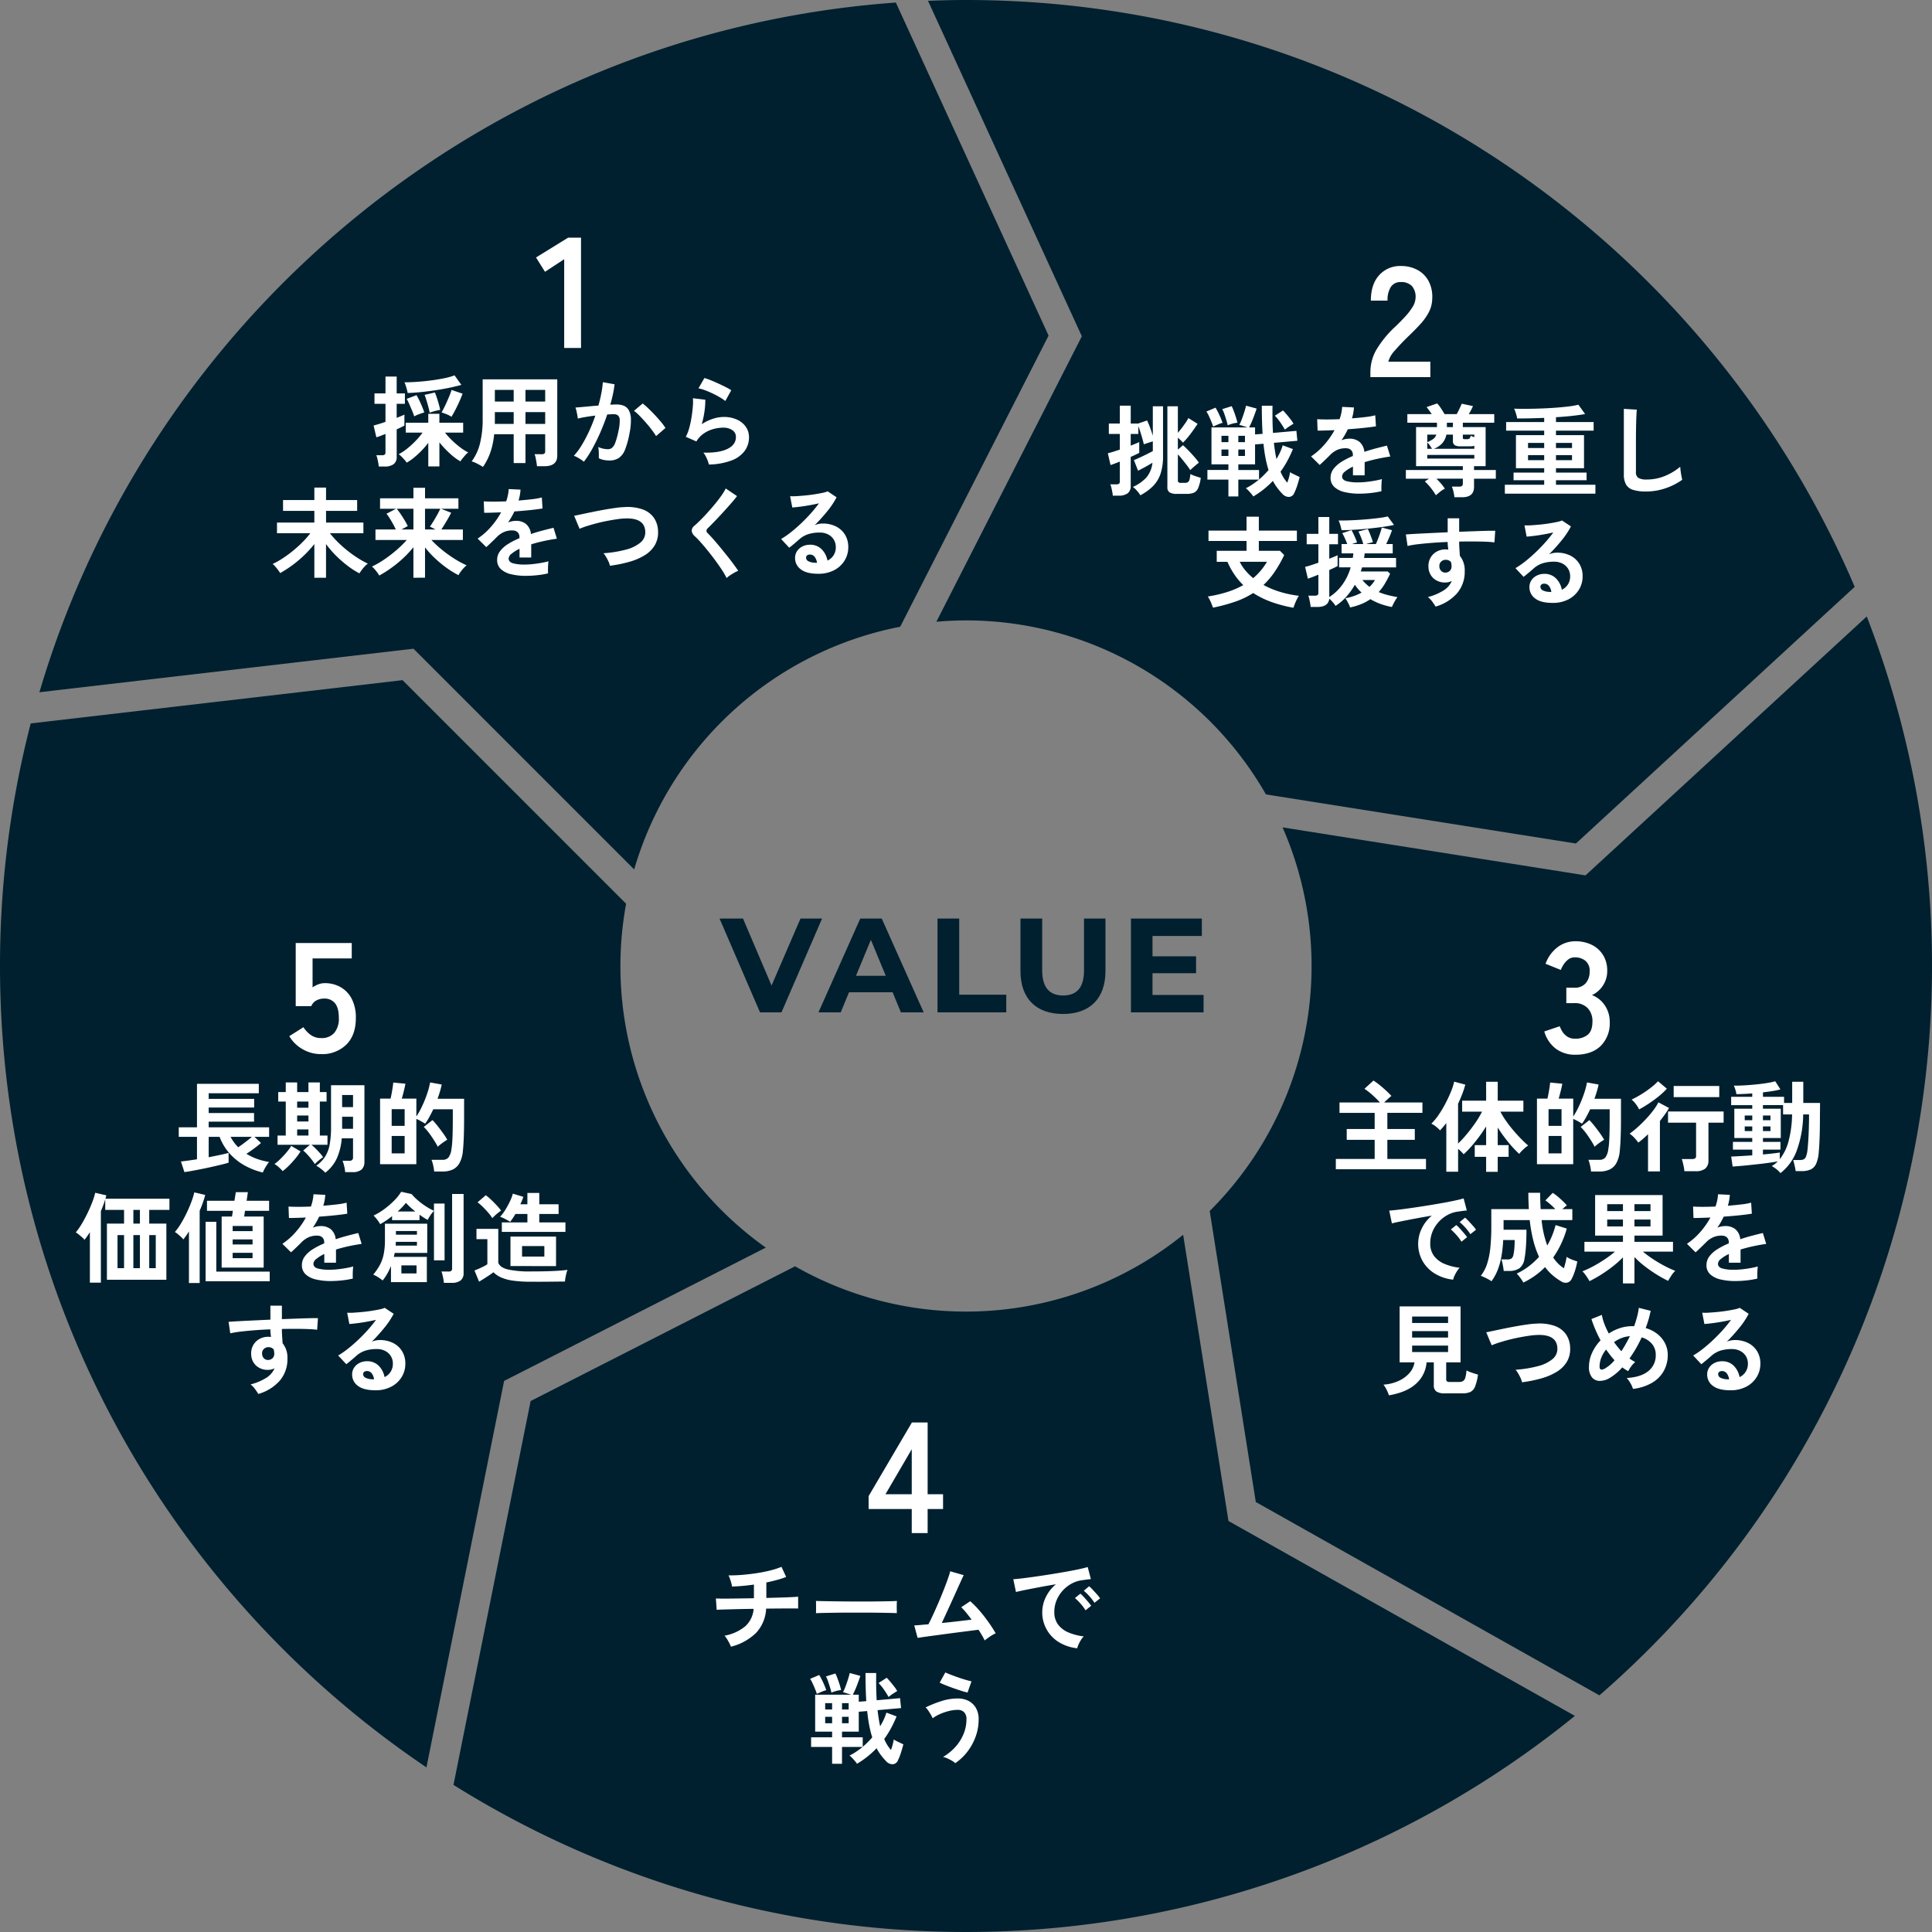
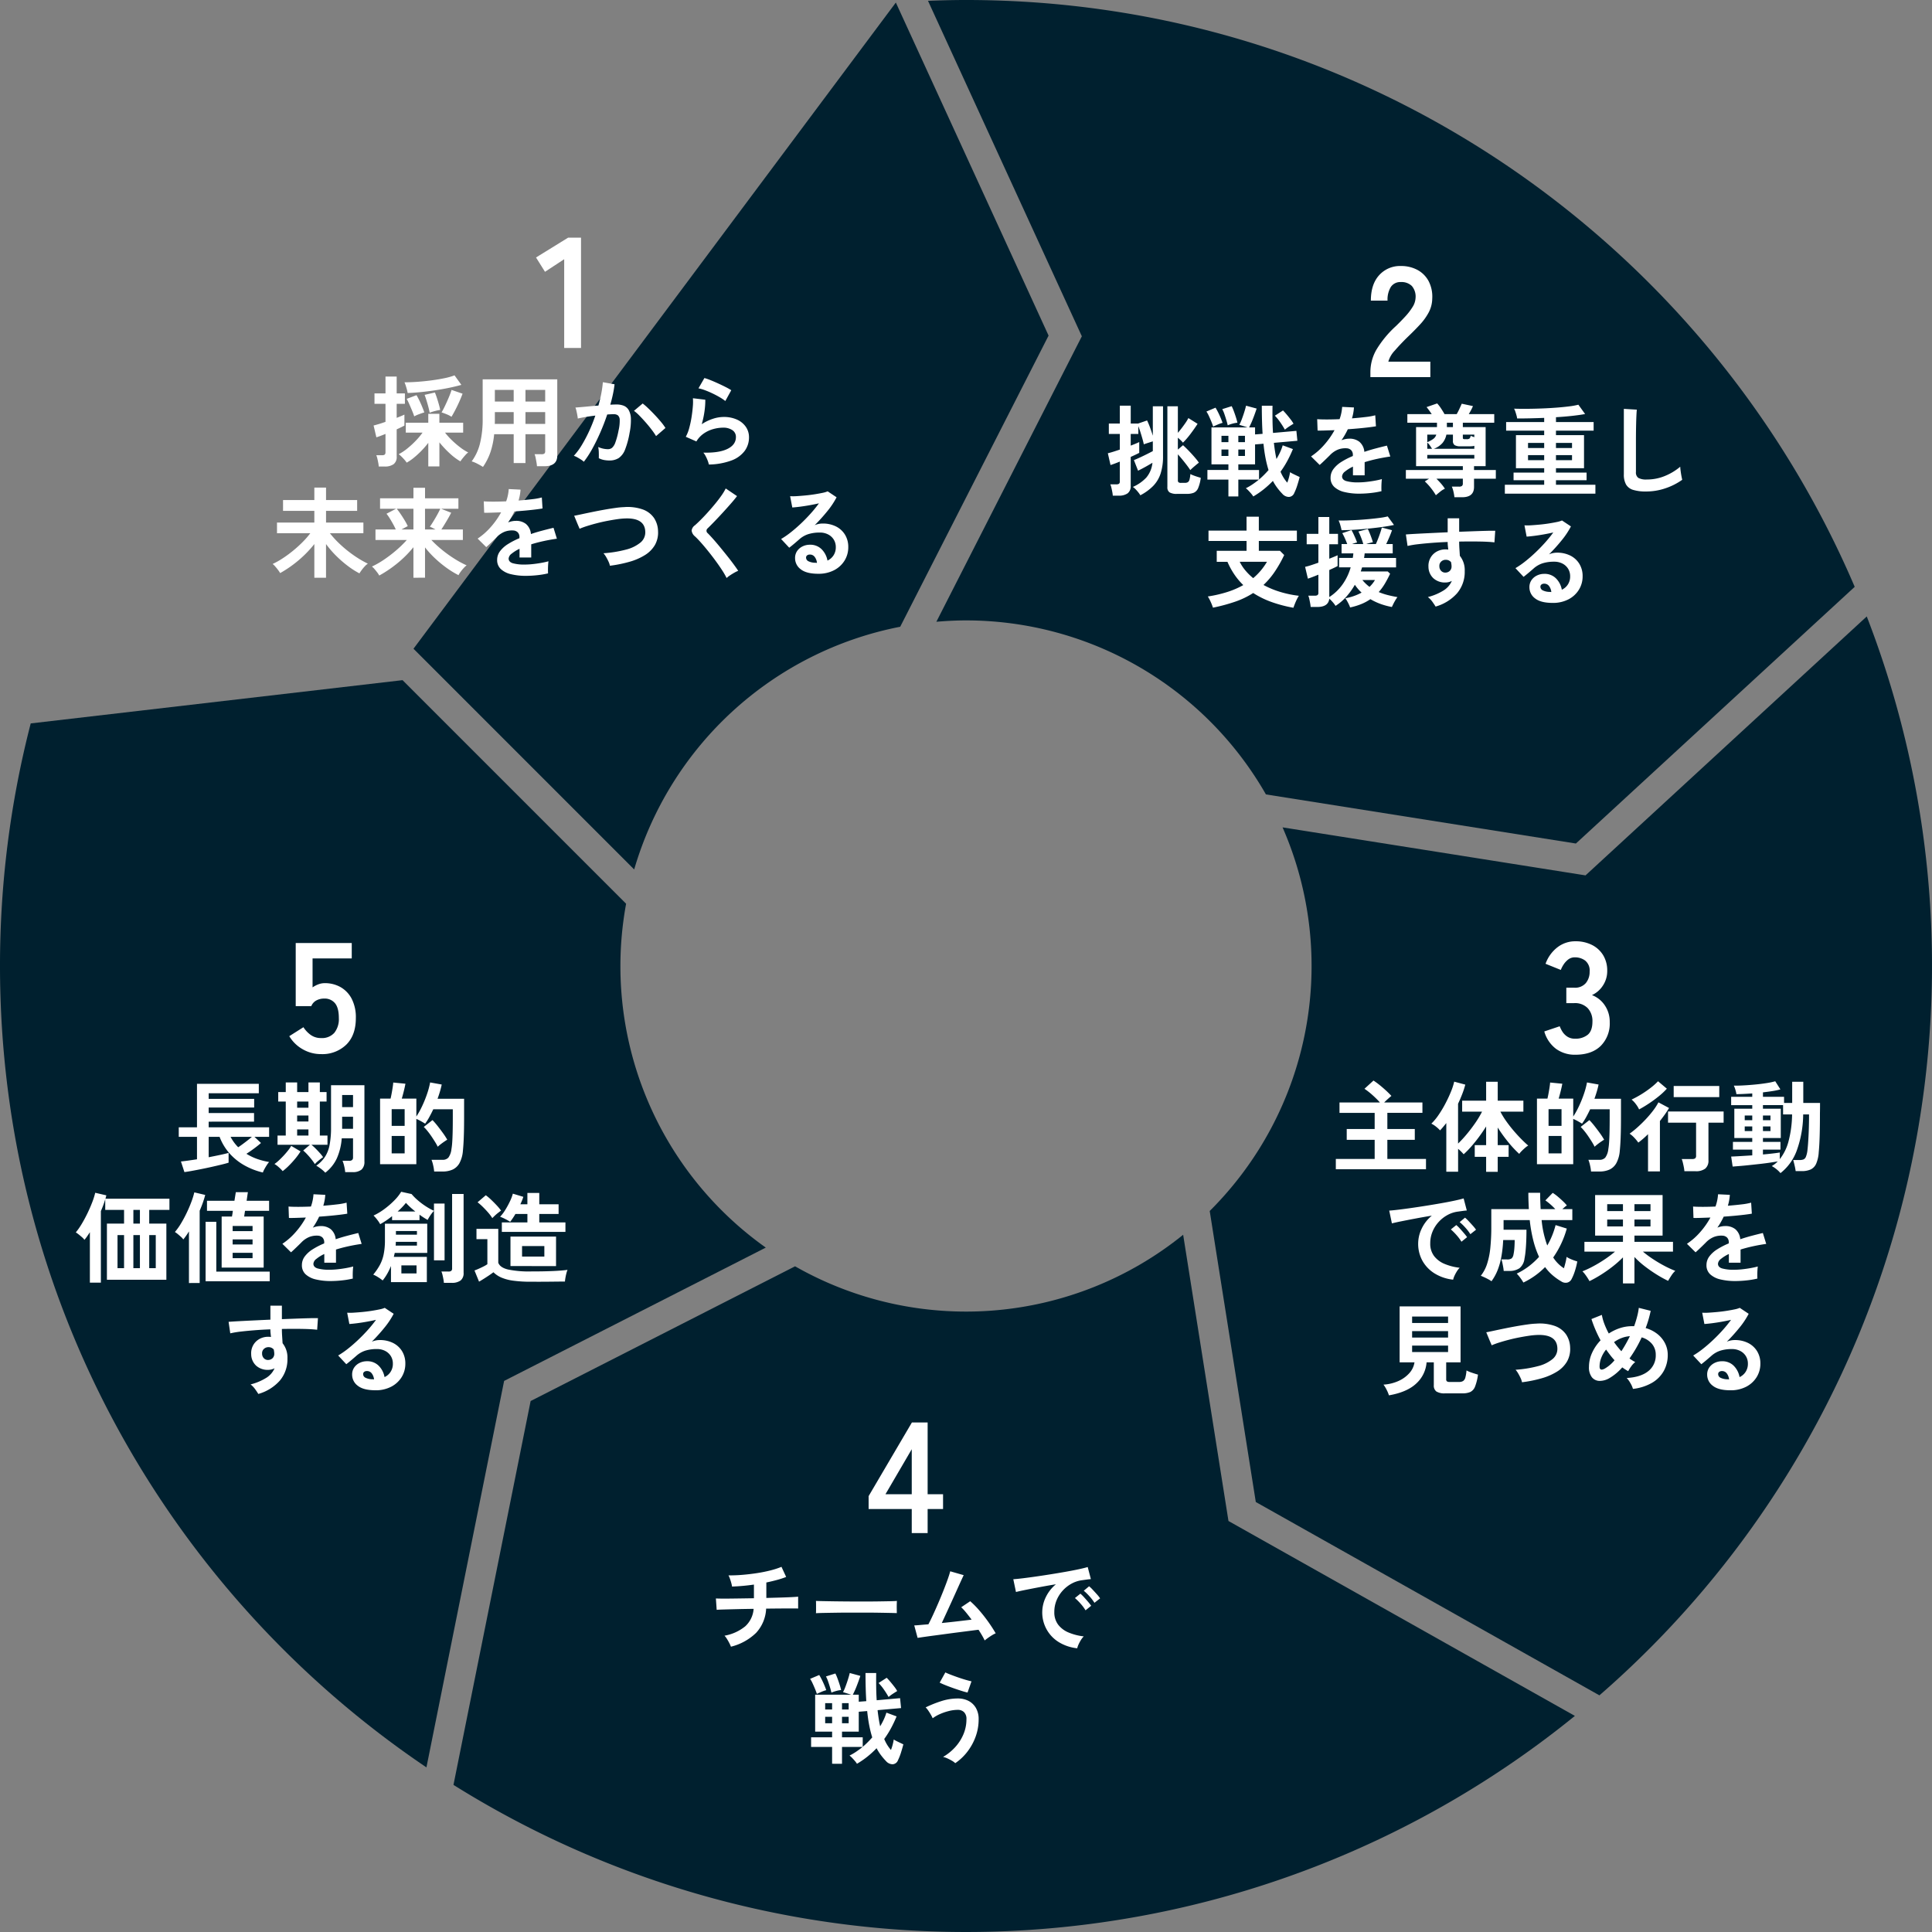
<svg xmlns="http://www.w3.org/2000/svg" width="662.993" height="662.993" viewBox="0 0 662.993 662.993">
  <rect x="0" y="0" width="662.993" height="662.993" fill="#808080" stroke="none" />
  <g id="グループ_182" data-name="グループ 182" transform="translate(-4603.666 -4953.592)">
    <path id="パス_122" data-name="パス 122" d="M238.712,115.4l-49.924,97.967c3.356-.286,6.74-.464,10.169-.464a118.516,118.516,0,0,1,102.923,59.71l106.372,16.853,95.677-88.089C453.348,82.981,335.848,0,198.957,0c-4.37,0-8.712.111-13.04.281Z" transform="translate(4736.205 4953.592)" fill="#00202f" />
-     <path id="パス_123" data-name="パス 123" d="M136.27,222.257,212,298a118.724,118.724,0,0,1,91.289-83.284L354.206,114.8,301.793.511C162,10.547,46.223,107.26,7.895,237.192Z" transform="translate(4609.294 4953.956)" fill="#00202f" />
+     <path id="パス_123" data-name="パス 123" d="M136.27,222.257,212,298a118.724,118.724,0,0,1,91.289-83.284L354.206,114.8,301.793.511Z" transform="translate(4609.294 4953.956)" fill="#00202f" />
    <path id="パス_124" data-name="パス 124" d="M356.8,345.6l-15.551-98.223A118.5,118.5,0,0,1,208.074,258.2l-90.749,46.234L90.85,436.159a331.527,331.527,0,0,0,384.827-23.674Z" transform="translate(4668.433 5129.943)" fill="#00202f" />
    <path id="パス_125" data-name="パス 125" d="M371.323,212.358,267.357,195.883a118.59,118.59,0,0,1-25,131.641l15.813,99.865,117.921,66.349A331.8,331.8,0,0,0,467.833,123.5Z" transform="translate(4776.439 5041.634)" fill="#00202f" />
    <path id="パス_126" data-name="パス 126" d="M172.994,376.74l89.8-45.75a118.387,118.387,0,0,1-47.934-118l-76.717-76.726-127.6,14.846A332.034,332.034,0,0,0,0,234.355C0,348.861,58.057,449.8,146.339,509.36Z" transform="translate(4603.666 5050.733)" fill="#00202f" />
    <path id="パス_135" data-name="パス 135" d="M0,0H662.993V662.993H0Z" transform="translate(4603.666 4953.592)" fill="none" />
    <path id="パス_136" data-name="パス 136" d="M-1.269,0V-30.456l-6.588,4.32-3.078-4.914,11.016-6.8H4.509V0ZM-47.906,40.648V32.556a28.58,28.58,0,0,1-2.329,2.7,31.164,31.164,0,0,1-2.584,2.38,16.233,16.233,0,0,1-2.5,1.717,8.945,8.945,0,0,0-.816-1.054q-.51-.578-1.037-1.088a6.066,6.066,0,0,0-.9-.748,16.579,16.579,0,0,0,2.89-1.9,31.015,31.015,0,0,0,2.941-2.686,23.624,23.624,0,0,0,2.363-2.822h-5.746v-3.4h7.718v-3.06H-44.1v3.06h8.16v3.4H-42.16a24.131,24.131,0,0,0,2.4,2.652,31.325,31.325,0,0,0,2.839,2.431,16.759,16.759,0,0,0,2.72,1.717,4.717,4.717,0,0,0-.884.8q-.51.561-1,1.173a12.9,12.9,0,0,0-.8,1.088,19.583,19.583,0,0,1-3.638-2.72,33.084,33.084,0,0,1-3.57-3.808v8.262Zm-17,.034a10.776,10.776,0,0,0-.17-1.275q-.136-.731-.306-1.445a6.308,6.308,0,0,0-.374-1.156h2.006a1.314,1.314,0,0,0,.918-.238,1.132,1.132,0,0,0,.238-.816V29.5q-.986.408-1.819.714t-1.309.442l-.952-4.046q.68-.17,1.768-.493t2.312-.765V19.16h-3.774V15.59h3.774V9.81h3.842v5.78h2.822v3.57h-2.822v4.828q.85-.34,1.547-.629t1.105-.493V26.64q-.442.238-1.139.578t-1.513.714v9.384a3.014,3.014,0,0,1-1.054,2.567,5.066,5.066,0,0,1-3.094.8Zm9.928-25.228a16.938,16.938,0,0,0-.459-1.87,16.853,16.853,0,0,0-.629-1.8q2.21,0,4.675-.187t4.845-.51q2.38-.323,4.369-.748A21.178,21.178,0,0,0-38.9,9.4l2.346,3.264q-1.8.51-4.08.986t-4.76.85q-2.482.374-4.947.629T-54.978,15.454Zm15.028,8.16a9.18,9.18,0,0,0-1.683-.867q-1.037-.425-1.717-.629.544-.918,1.224-2.346t1.292-2.89a25.958,25.958,0,0,0,.918-2.482l3.774,1.292q-.408,1.122-1.054,2.584t-1.377,2.873Q-39.3,22.56-39.95,23.614Zm-12.784-.136q-.238-.782-.714-1.921t-.969-2.261a20.035,20.035,0,0,0-.9-1.836l3.366-1.258q.476.782,1,1.87t.969,2.176q.442,1.088.714,1.87-.714.2-1.768.595A11.338,11.338,0,0,0-52.734,23.478Zm5.3-1.258q-.136-.816-.442-1.972t-.663-2.3q-.357-1.139-.629-1.853l3.536-.816q.34.816.7,1.921t.663,2.193q.306,1.088.442,1.87a15.58,15.58,0,0,0-1.836.391A15.881,15.881,0,0,0-47.43,22.22Zm18.292,18.6q-.85-.544-1.938-1.1a10.524,10.524,0,0,0-1.938-.8,17.173,17.173,0,0,0,2.839-6.086,34.35,34.35,0,0,0,.935-8.6V10.762h25.6v26.18q0,3.638-4.386,3.638h-2.584a12.307,12.307,0,0,0-.17-1.36q-.136-.782-.289-1.53a6.451,6.451,0,0,0-.357-1.224h2.38a1.618,1.618,0,0,0,.986-.221,1.193,1.193,0,0,0,.272-.935V29.6h-6.766v9.894H-18.6V29.6h-6.7a27.5,27.5,0,0,1-1.258,6.1A20.689,20.689,0,0,1-29.138,40.818Zm14.586-14.756h6.766V22.016h-6.766Zm0-7.684h6.766V14.4h-6.766Zm-10.54,7.684H-18.6V22.016h-6.46v3.128Q-25.058,25.586-25.092,26.062Zm.034-7.684h6.46V14.4h-6.46ZM5.474,39.05a6.277,6.277,0,0,0-.952-.731q-.646-.425-1.326-.8a5.838,5.838,0,0,0-1.156-.51,22.514,22.514,0,0,0,2.754-3.723A48.181,48.181,0,0,0,7.31,28.51a53.794,53.794,0,0,0,2.108-5.3q-1.734.2-3.349.476T3.4,24.226q-.034-.442-.17-1.19t-.306-1.479a6.241,6.241,0,0,0-.34-1.105q.782-.068,2.04-.17t2.788-.255q1.53-.153,3.06-.255.612-2.142,1-4.2A34.935,34.935,0,0,0,12,11.748l4.012.714q-.17,1.564-.544,3.349t-.918,3.655q.68-.034,1.224-.051t.952-.017a6.548,6.548,0,0,1,2.431.425,3.478,3.478,0,0,1,1.717,1.5,6.417,6.417,0,0,1,.748,2.958,21.079,21.079,0,0,1-.442,4.811,29.314,29.314,0,0,1-1.547,5.746,6.253,6.253,0,0,1-2.159,2.924,5.89,5.89,0,0,1-3.3.85,9.345,9.345,0,0,1-1.87-.187,6.428,6.428,0,0,1-1.7-.6q.034-.782,0-1.938a10.176,10.176,0,0,0-.2-1.9,8.236,8.236,0,0,0,3.332.748,2.242,2.242,0,0,0,1.411-.459,4.362,4.362,0,0,0,1.139-1.836,25.579,25.579,0,0,0,1.088-4.063,14.3,14.3,0,0,0,.408-3.689,2.047,2.047,0,0,0-.646-1.581,2.345,2.345,0,0,0-1.36-.374q-.952,0-2.278.1-1.054,3.162-2.4,6.222T8.313,34.7A33.382,33.382,0,0,1,5.474,39.05ZM30.26,30.244a24.072,24.072,0,0,0-1.5-2.176q-.952-1.258-2.074-2.533t-2.176-2.346a13.689,13.689,0,0,0-1.836-1.615l2.992-2.516a21.967,21.967,0,0,1,1.9,1.649q1.088,1.037,2.244,2.261t2.142,2.414a18.92,18.92,0,0,1,1.53,2.074ZM48.382,40a8.983,8.983,0,0,0-.391-1.292,13.5,13.5,0,0,0-.7-1.564,5.708,5.708,0,0,0-.816-1.224q5.44.136,8.313-1.292t2.873-4.046A2.734,2.734,0,0,0,56.44,28.2a5.491,5.491,0,0,0-3.2-.85,12.781,12.781,0,0,0-3.264.459,10.848,10.848,0,0,0-3.281,1.5,8.734,8.734,0,0,0-2.6,2.771l-3.638-1.6a13.012,13.012,0,0,0,1.173-2.975,33.748,33.748,0,0,0,.8-3.723q.306-1.938.442-3.672a17.506,17.506,0,0,0,.034-2.856l4.25.51a25.871,25.871,0,0,1-.272,3.927,30.488,30.488,0,0,1-.952,4.471,15.7,15.7,0,0,1,3.774-1.836,11.931,11.931,0,0,1,3.706-.646,10.919,10.919,0,0,1,4.607.9,7.3,7.3,0,0,1,3.043,2.482,6.233,6.233,0,0,1,1.088,3.621,7.756,7.756,0,0,1-1.479,4.641,9.952,9.952,0,0,1-4.522,3.281A23.307,23.307,0,0,1,48.382,40Zm5.644-21.794A16.46,16.46,0,0,0,52,16.848q-1.173-.68-2.465-1.292t-2.533-1.071a13.08,13.08,0,0,0-2.193-.629l2.04-3.536a19.074,19.074,0,0,1,2.108.731q1.224.493,2.567,1.105t2.55,1.224A21.566,21.566,0,0,1,56.066,14.5ZM-87.006,78.848V67.288a38.85,38.85,0,0,1-5.253,5.44,40.322,40.322,0,0,1-6.477,4.522,10.629,10.629,0,0,0-.748-1.1q-.476-.629-.986-1.207a5.334,5.334,0,0,0-.85-.816A26.869,26.869,0,0,0-97.886,72.2a40.947,40.947,0,0,0,3.57-2.618,42.131,42.131,0,0,0,3.3-2.992A28.626,28.626,0,0,0-88.4,63.582H-99.824V59.91h12.818V55.9H-97.75V52.192h10.744V47.908h4.012v4.284h10.676V55.9H-82.994V59.91h12.818v3.672H-81.668a33.839,33.839,0,0,0,3.757,4.029A40.976,40.976,0,0,0-73.287,71.3a34.737,34.737,0,0,0,4.641,2.72,5.781,5.781,0,0,0-1.037.9,14.069,14.069,0,0,0-1.054,1.258q-.493.663-.8,1.173A28.315,28.315,0,0,1-75.5,74.819a38.86,38.86,0,0,1-4-3.468,33.7,33.7,0,0,1-3.5-4.063v11.56Zm34,0V68.376a38.017,38.017,0,0,1-5.253,5.3,41.28,41.28,0,0,1-6.477,4.42A7.35,7.35,0,0,0-65.45,77q-.476-.629-.969-1.19a5.144,5.144,0,0,0-.833-.8,29.158,29.158,0,0,0,4.114-2.346A44.974,44.974,0,0,0-58.9,69.43a37.182,37.182,0,0,0,3.621-3.536H-66.028v-3.6h6.97q-.374-.85-.935-1.87t-1.156-1.972a14.374,14.374,0,0,0-1.1-1.564l3.264-1.7h-5.474v-3.6h11.458v-3.6h3.978v3.6H-37.57v3.6h-5.916l3.434,1.36q-.612,1.224-1.547,2.8t-1.819,2.941h7.378v3.6H-46.852a37.742,37.742,0,0,0,3.723,3.434A42.59,42.59,0,0,0-38.9,72.354,34.555,34.555,0,0,0-34.748,74.6a6.715,6.715,0,0,0-1.02.935,15.2,15.2,0,0,0-1.02,1.241,8.315,8.315,0,0,0-.748,1.19,30.367,30.367,0,0,1-3.944-2.4A38.782,38.782,0,0,1-45.475,72.3a33.416,33.416,0,0,1-3.553-3.859v10.4ZM-57.12,62.29h4.114V55.184h-5.712q.68.85,1.411,1.938t1.36,2.142a19.955,19.955,0,0,1,1,1.87Zm8.092,0h3.6q-.51-.272-1.037-.544a7.977,7.977,0,0,0-.9-.408q.544-.748,1.241-1.887t1.343-2.312q.646-1.173.986-1.955h-5.236ZM-14.416,78.2a21.4,21.4,0,0,1-5.032-.544,7.747,7.747,0,0,1-3.536-1.751,4.147,4.147,0,0,1-1.292-3.179,4.911,4.911,0,0,1,.986-2.975,9.942,9.942,0,0,1,2.72-2.448,25.618,25.618,0,0,1,3.944-2.023V65.01a2.3,2.3,0,0,0-.595-1.751,2.388,2.388,0,0,0-1.513-.629,7.023,7.023,0,0,0-2.992.442,8.02,8.02,0,0,0-2.822,1.972q-.408.408-1.054,1.037t-1.292,1.241q-.646.612-1.122,1.02l-2.958-2.924a22.6,22.6,0,0,0,4.488-3.944,27.352,27.352,0,0,0,3.57-5.066q-1.9.068-3.468.119t-2.346.017l-.136-3.91q1.156.1,3.213.1t4.471-.1a15.26,15.26,0,0,0,.884-4.216l4.046.2a16.315,16.315,0,0,1-.68,3.74q2.516-.2,4.675-.459a21.323,21.323,0,0,0,3.315-.595l.238,3.774q-.952.17-2.482.357t-3.383.357q-1.853.17-3.791.306-.442.952-1,1.921t-1.173,1.853a7.359,7.359,0,0,1,2.754-.544A5.4,5.4,0,0,1-14.4,60.386a5.033,5.033,0,0,1,1.717,3.468q1.9-.646,3.893-1.173t3.859-.969l1.156,3.74q-2.38.34-4.624.833t-4.182,1.1v4.522h-4.012V68.92a12.707,12.707,0,0,0-2.72,1.683,2.336,2.336,0,0,0-1.02,1.649q0,1.156,1.394,1.615a14.576,14.576,0,0,0,4.25.459,24.938,24.938,0,0,0,2.6-.153q1.445-.153,2.89-.408t2.533-.561q-.068.442-.119,1.275t-.051,1.649q0,.816.034,1.224a28.493,28.493,0,0,1-3.74.629A36.71,36.71,0,0,1-14.416,78.2Zm28.832-3.468a5.828,5.828,0,0,0-.476-1.428,17.837,17.837,0,0,0-.833-1.6,7.254,7.254,0,0,0-.9-1.258,40.678,40.678,0,0,0,7.7-1.241,12.7,12.7,0,0,0,5-2.431A4.523,4.523,0,0,0,26.554,63q-.2-4.794-7.072-4.488a23.993,23.993,0,0,0-2.584.255q-1.53.221-3.315.561t-3.57.8q-1.785.459-3.349.952a26.889,26.889,0,0,0-2.652.969q0-.034-.289-.7t-.646-1.53l-.629-1.53a6.687,6.687,0,0,0-.306-.7q1.054-.2,2.72-.561t3.655-.765q1.989-.408,3.995-.765T16.3,54.9a27.253,27.253,0,0,1,3.043-.289,15.668,15.668,0,0,1,6.426.833,7.93,7.93,0,0,1,3.791,2.907,8.5,8.5,0,0,1,1.377,4.488,8.694,8.694,0,0,1-1.071,4.777,10.082,10.082,0,0,1-3.383,3.434A20.486,20.486,0,0,1,21.2,73.357,44.224,44.224,0,0,1,14.416,74.734ZM54.468,78.95a26.134,26.134,0,0,0-1.649-2.839q-1.037-1.581-2.278-3.264t-2.533-3.281q-1.292-1.6-2.431-2.873T43.622,64.67a3.06,3.06,0,0,1-1.156-1.989,2.568,2.568,0,0,1,1.122-1.819q.85-.748,2.006-1.9t2.414-2.55q1.258-1.394,2.465-2.856t2.176-2.839a18.359,18.359,0,0,0,1.513-2.5l3.876,2.618q-.748,1.02-2.057,2.516t-2.788,3.111q-1.479,1.615-2.873,3.06t-2.38,2.4a1.057,1.057,0,0,0,.068,1.666q.748.748,1.853,1.989t2.346,2.754q1.241,1.513,2.465,3.043t2.21,2.873q.986,1.343,1.564,2.227a9.813,9.813,0,0,0-1.326.646q-.782.442-1.513.935A7.815,7.815,0,0,0,54.468,78.95Zm31.45-1.462q-4.08,0-6.018-1.547a4.688,4.688,0,0,1-1.938-3.791,4.219,4.219,0,0,1,.714-2.482,4.794,4.794,0,0,1,1.87-1.581,5.61,5.61,0,0,1,2.482-.561,5.461,5.461,0,0,1,4.063,1.564,7.327,7.327,0,0,1,1.989,3.876A4.914,4.914,0,0,0,91.137,71.2a5,5,0,0,0,.8-2.856,4.822,4.822,0,0,0-.68-2.55,4.876,4.876,0,0,0-1.921-1.785,6.005,6.005,0,0,0-2.873-.663,12.918,12.918,0,0,0-3.961.544,8.594,8.594,0,0,0-3.043,1.734q-.612.544-1.615,1.394t-1.887,1.53l-2.788-2.992a28.3,28.3,0,0,0,3.264-2.244q1.734-1.36,3.5-3.026T83.3,56.833a44.288,44.288,0,0,0,2.856-3.519q-1.462.34-3.179.646t-3.3.51q-1.581.2-2.669.272l-.748-3.876a17.447,17.447,0,0,0,2.295-.017q1.377-.085,2.975-.238t3.111-.391q1.513-.238,2.72-.493a8.7,8.7,0,0,0,1.785-.527l3.06,2.04a27.451,27.451,0,0,1-3.179,4.777,61.74,61.74,0,0,1-4.335,4.811,5.96,5.96,0,0,1,1.292-.425,6.643,6.643,0,0,1,1.394-.153,10.013,10.013,0,0,1,4.658,1.02,7.6,7.6,0,0,1,3.077,2.839,7.991,7.991,0,0,1,1.105,4.233,8.654,8.654,0,0,1-1.275,4.624,9.105,9.105,0,0,1-3.587,3.3A11.467,11.467,0,0,1,85.918,77.488Zm-.442-3.74a4.1,4.1,0,0,0-.8-2.074,2.014,2.014,0,0,0-1.649-.782,1.519,1.519,0,0,0-.918.272.943.943,0,0,0-.374.816,1.386,1.386,0,0,0,.765,1.19,5.512,5.512,0,0,0,2.567.544.642.642,0,0,0,.2.034Z" transform="translate(4798.545 5073)" fill="#fff" />
    <path id="パス_137" data-name="パス 137" d="M-10.611,0V-1.782a15.468,15.468,0,0,1,2.025-7.56A36.218,36.218,0,0,1-1.809-17.55q1.674-1.62,3.186-3.267a21.068,21.068,0,0,0,2.484-3.24,6.341,6.341,0,0,0,1.026-3.051,5.575,5.575,0,0,0-1.269-4.158,5.017,5.017,0,0,0-3.753-1.35,3.889,3.889,0,0,0-3.456,1.674,8.315,8.315,0,0,0-1.134,4.7h-5.724q0-5.616,2.862-8.748A9.625,9.625,0,0,1-.135-38.124a11.8,11.8,0,0,1,5.589,1.3,9.4,9.4,0,0,1,3.861,3.78,11.518,11.518,0,0,1,1.3,6.1,10.443,10.443,0,0,1-1.188,4.7,19.8,19.8,0,0,1-3,4.185Q4.563-16.038,2.187-13.77-.3-11.34-2.214-9.126A9.107,9.107,0,0,0-4.455-5.292H9.963V0Zm-88.4,40.682a10.774,10.774,0,0,0-.17-1.275q-.136-.731-.306-1.445a6.307,6.307,0,0,0-.374-1.156h2.006a1.735,1.735,0,0,0,.969-.2.993.993,0,0,0,.289-.85V28.986q-1.054.442-1.9.748t-1.292.442l-.918-4.046q.748-.17,1.836-.51t2.278-.748V19.5h-3.774V15.93h3.774V9.81h3.74v6.12h2.55l3.06-1.054a24.4,24.4,0,0,1,1.02,2.431q.544,1.479.952,2.805v-10.1h3.5V27.082A19.044,19.044,0,0,1-82.6,33.1a11.052,11.052,0,0,1-2.55,4.25,17.584,17.584,0,0,1-4.4,3.2,8.775,8.775,0,0,0-.68-.969,14.213,14.213,0,0,0-.952-1.088,5.075,5.075,0,0,0-.952-.8,13.958,13.958,0,0,0,4.624-3.213,9.292,9.292,0,0,0,2.108-5.083q-1.054.646-2.4,1.394t-2.533,1.326l-1.428-3.638q.714-.272,1.9-.816t2.448-1.173q1.258-.629,2.142-1.1V22.05l-1.7.544q-.952.306-1.394.476-.136-.714-.459-1.853t-.7-2.329q-.374-1.19-.714-2.04V19.5h-2.618v4.012q1.972-.748,2.924-1.224v3.706q-.442.238-1.224.612t-1.7.782v9.928a3.014,3.014,0,0,1-1.054,2.567,5.066,5.066,0,0,1-3.094.8Zm22.066-.612a4.808,4.808,0,0,1-2.584-.51,2.065,2.065,0,0,1-.748-1.836V10.014h3.6v9.112q.646-.748,1.36-1.683t1.326-1.836a12.048,12.048,0,0,0,.918-1.547l3.162,1.972q-.408.646-1.037,1.547t-1.343,1.853q-.714.952-1.411,1.751t-1.241,1.309a6.035,6.035,0,0,0-.765-.833q-.493-.459-.969-.867v4.08l1.768-1.5q.51.442,1.258,1.19T-72.08,26.2q.816.884,1.513,1.717a17.207,17.207,0,0,1,1.105,1.445q-.544.408-1.462,1.19t-1.5,1.36q-.374-.612-1.105-1.581t-1.581-2.006q-.85-1.037-1.564-1.819v8.942a.841.841,0,0,0,.221.646,1.4,1.4,0,0,0,.9.2h1.224a2.085,2.085,0,0,0,1.054-.221,1.466,1.466,0,0,0,.578-.867,9.338,9.338,0,0,0,.306-1.938,9.008,9.008,0,0,0,1.037.459q.663.255,1.36.476t1.173.357a13.107,13.107,0,0,1-.9,3.536A2.99,2.99,0,0,1-71.2,39.679a6.244,6.244,0,0,1-2.414.391Zm17.612.884v-5.78h-7.208v-3.3h7.208V29.938h-5.814V17.256h12.376l-2.822-.884a13.308,13.308,0,0,0,.833-1.853q.459-1.207.867-2.5t.612-2.21l3.638.986q-.544,1.666-1.224,3.417a29.566,29.566,0,0,1-1.36,3.043h2.04V19.67l2.584-.2q-.136-2.108-.2-4.522t-.068-5.134H-44.2q-.034,2.618,0,4.947t.17,4.4l8.024-.714.34,3.4-8.058.714q.17,1.53.391,2.924t.493,2.618a25.23,25.23,0,0,0,1.258-2.363A16.818,16.818,0,0,0-40.7,23.41l3.5,1.292a42.23,42.23,0,0,1-1.9,4.029,32.2,32.2,0,0,1-2.346,3.723,13.65,13.65,0,0,0,2.312,3.774,17.21,17.21,0,0,0,.6-1.87,15.311,15.311,0,0,0,.357-1.734,7.809,7.809,0,0,0,.952.544q.612.306,1.258.612t1.088.51q-.306,1.224-.8,2.788A18.284,18.284,0,0,1-36.72,39.73a2.081,2.081,0,0,1-1.836,1.394,3.05,3.05,0,0,1-2.278-1.088A21.638,21.638,0,0,1-42.568,38a17.685,17.685,0,0,1-1.5-2.38,32.251,32.251,0,0,1-3.094,2.839,29.783,29.783,0,0,1-3.638,2.5,7.043,7.043,0,0,0-.7-.952q-.459-.544-.952-1.054a7.806,7.806,0,0,0-.9-.816,18.274,18.274,0,0,0,2.312-1.343q1.122-.765,2.176-1.615H-55.93v5.78Zm10.506-5.814q.884-.748,1.7-1.564t1.564-1.666a38.258,38.258,0,0,1-1.02-4.08q-.442-2.244-.714-4.964l-2.89.238v6.834H-55.93v1.938h7.106Zm-10.744-18.6q-.17-.782-.493-1.853t-.68-2.091a9.321,9.321,0,0,0-.7-1.6l3.23-1.02a14.474,14.474,0,0,1,.714,1.649q.374,1,.714,2.057t.544,1.972a9.647,9.647,0,0,0-1.751.34A11.926,11.926,0,0,0-59.568,16.542Zm19.618,1.5a30.135,30.135,0,0,0-1.615-2.567,16.436,16.436,0,0,0-1.819-2.227l2.788-1.8q.612.612,1.309,1.445t1.326,1.649A10.407,10.407,0,0,1-36.992,16q-.68.408-1.53.969A12.969,12.969,0,0,0-39.95,18.038Zm-24.616-1.054q-.238-.782-.646-1.768t-.833-1.9a9.679,9.679,0,0,0-.833-1.5l3.128-1.326a23.5,23.5,0,0,1,1.292,2.448,28.266,28.266,0,0,1,1.122,2.754,11.876,11.876,0,0,0-1.683.595Q-64.022,16.712-64.566,16.984Zm2.856,10.064h2.38v-2.21h-2.38Zm0-4.726h2.38V20.146h-2.38Zm5.78,4.726h2.278v-2.21H-55.93Zm0-4.726h2.278V20.146H-55.93ZM-14.416,40a21.4,21.4,0,0,1-5.032-.544,7.747,7.747,0,0,1-3.536-1.751,4.147,4.147,0,0,1-1.292-3.179,4.911,4.911,0,0,1,.986-2.975A9.942,9.942,0,0,1-20.57,29.1a25.618,25.618,0,0,1,3.944-2.023V26.81a2.3,2.3,0,0,0-.595-1.751,2.388,2.388,0,0,0-1.513-.629,7.023,7.023,0,0,0-2.992.442,8.02,8.02,0,0,0-2.822,1.972q-.408.408-1.054,1.037t-1.292,1.241q-.646.612-1.122,1.02l-2.958-2.924a22.6,22.6,0,0,0,4.488-3.944,27.352,27.352,0,0,0,3.57-5.066q-1.9.068-3.468.119t-2.346.017l-.136-3.91q1.156.1,3.213.1t4.471-.1a15.26,15.26,0,0,0,.884-4.216l4.046.2a16.315,16.315,0,0,1-.68,3.74q2.516-.2,4.675-.459a21.323,21.323,0,0,0,3.315-.595l.238,3.774q-.952.17-2.482.357t-3.383.357q-1.853.17-3.791.306-.442.952-1,1.921t-1.173,1.853a7.359,7.359,0,0,1,2.754-.544A5.4,5.4,0,0,1-14.4,22.186a5.033,5.033,0,0,1,1.717,3.468q1.9-.646,3.893-1.173t3.859-.969l1.156,3.74q-2.38.34-4.624.833T-12.58,29.19v4.522h-4.012V30.72a12.708,12.708,0,0,0-2.72,1.683,2.336,2.336,0,0,0-1.02,1.649q0,1.156,1.394,1.615a14.576,14.576,0,0,0,4.25.459,24.937,24.937,0,0,0,2.6-.153q1.445-.153,2.89-.408T-6.664,35q-.068.442-.119,1.275t-.051,1.649q0,.816.034,1.224a28.493,28.493,0,0,1-3.74.629A36.71,36.71,0,0,1-14.416,40Zm32.64,1.224a14.014,14.014,0,0,0-.323-1.887,8.868,8.868,0,0,0-.561-1.751h2.482a1.617,1.617,0,0,0,.986-.238,1.066,1.066,0,0,0,.306-.884v-1.6H12.036q.816.782,1.6,1.683A15.169,15.169,0,0,1,14.96,38.3a6.978,6.978,0,0,0-1.6,1q-.816.663-1.5,1.241A20.148,20.148,0,0,0,10.1,38a18.307,18.307,0,0,0-2.04-2.21l1.462-.918H1.564V31.876h19.55V30.55H5.066v-13.4H12.24v-1.5H2.074V12.7h8.364Q10,12.054,9.52,11.391t-.85-1.1l3.638-1.258a12.706,12.706,0,0,1,1.36,1.768q.714,1.088,1.156,1.9h4.182q.442-.748.918-1.768t.816-1.8l3.842.816a12.453,12.453,0,0,1-.629,1.343q-.391.731-.8,1.411h8.738v2.958H21.114v1.5h7.82v13.4H24.956v1.326h7.48v2.992h-7.48V37.69q0,3.536-4.08,3.536ZM11.152,24.6H25.058V23.58a3.691,3.691,0,0,1-.765.136q-.425.034-1,.034H20.332a3.874,3.874,0,0,1-2.006-.391,1.662,1.662,0,0,1-.612-1.513V19.738H15.47a6.422,6.422,0,0,1-1.343,2.873A7.247,7.247,0,0,1,11.152,24.6ZM8.908,27.966h16.15V26.708H8.908Zm0-5.644a9.142,9.142,0,0,0,2.125-1.156A2.725,2.725,0,0,0,12,19.738H8.908Zm12.92-1.02h.578a1.609,1.609,0,0,0,1-.221,1.737,1.737,0,0,0,.391-.969,3.509,3.509,0,0,0,.578.255q.34.119.68.255v-.884H21.114v.986q0,.374.136.476A1.077,1.077,0,0,0,21.828,21.3ZM15.64,17.154h2.074v-1.5H15.64ZM8.908,24.6H10.54q-.34-.578-.748-1.156a5.358,5.358,0,0,0-.884-.986ZM35.53,40v-3.06h13.5V35.378H38.522V32.76H49.028v-1.5h-9.69V19.908h9.69v-1.53H35.972V15.42H49.028V13.992q-2.448.1-4.811.153t-4.471.051a6.248,6.248,0,0,0-.2-1q-.17-.629-.391-1.292a5.808,5.808,0,0,0-.459-1.071q1.972.068,4.437.051t5.066-.119q2.6-.1,5.066-.289t4.42-.442a24.123,24.123,0,0,0,3.077-.561l2.312,3.2q-1.836.34-4.454.629t-5.542.459V15.42h12.92v2.958H53.074v1.53H62.7V31.264H53.074v1.5H63.58v2.618H53.074v1.564H66.606V40ZM43.486,28.51h5.542V26.776H43.486Zm0-4.182h5.542V22.594H43.486Zm9.588,4.182h5.508V26.776H53.074Zm0-4.182h5.508V22.594H53.074ZM83.98,39.254a14.665,14.665,0,0,1-4.4-.544,4.209,4.209,0,0,1-2.448-1.836,6.86,6.86,0,0,1-.765-3.5V10.9l4.454.272q-.068.578-.136,1.938t-.1,2.924q-.034,1.258-.051,2.754t-.017,3.3V32.556a2.257,2.257,0,0,0,.833,2.04,5.629,5.629,0,0,0,2.907.544,16.027,16.027,0,0,0,6.307-1.258,19.462,19.462,0,0,0,5.151-3.128q.034.646.153,1.547t.272,1.7q.153.8.255,1.241a21.843,21.843,0,0,1-5.695,2.89A20.417,20.417,0,0,1,83.98,39.254Zm-121.006,39.9A46.411,46.411,0,0,1-44.472,77.2a30.68,30.68,0,0,1-6.358-3.111,28.383,28.383,0,0,1-6.12,2.958,60.163,60.163,0,0,1-7.684,2.074,17.2,17.2,0,0,0-.765-1.955,13.288,13.288,0,0,0-1-1.887,43.175,43.175,0,0,0,6.766-1.564,28.962,28.962,0,0,0,5.406-2.346,22.715,22.715,0,0,1-3.026-3.587,26.719,26.719,0,0,1-2.414-4.4h-3.672V59.6h10.234V56.238H-66.164v-3.57h13.056v-4.76h4.216v4.76h13.056v3.57H-48.892V59.6h7.242l1.462,1.462a43.665,43.665,0,0,1-3.3,5.8,26.822,26.822,0,0,1-3.808,4.471,30.371,30.371,0,0,0,5.8,2.4,36.623,36.623,0,0,0,6.341,1.309,11.184,11.184,0,0,0-.714,1.275q-.374.765-.68,1.547T-37.026,79.154Zm-13.8-10.166a21.684,21.684,0,0,0,4.726-5.61h-9.35a14.638,14.638,0,0,0,1.972,3.009A19.854,19.854,0,0,0-50.83,68.988Zm33.252,10.064a6.17,6.17,0,0,0-.374-.952q-.272-.578-.612-1.19a9.017,9.017,0,0,0-.646-1.02,18.137,18.137,0,0,0,5.576-1.938,12.866,12.866,0,0,1-1.224-1.258,16.921,16.921,0,0,1-1.088-1.428,23.85,23.85,0,0,1-2.924,4.08,17.472,17.472,0,0,1-3.706,3.162,8.588,8.588,0,0,0-.952-1.275,13.4,13.4,0,0,0-1.19-1.207q-.306,2.856-4.114,2.856H-31.11a10.775,10.775,0,0,0-.17-1.275q-.136-.731-.289-1.445a5.632,5.632,0,0,0-.357-1.156h2.21a1.735,1.735,0,0,0,.969-.2.993.993,0,0,0,.289-.85V67.8q-1.156.476-2.142.85t-1.462.51l-.952-4.046a20.11,20.11,0,0,0,2.023-.561q1.207-.391,2.533-.867V57.36H-32.47V53.79h4.012V48.01h3.74v5.78h2.992v3.57h-2.992v4.964q.952-.374,1.683-.68t1.173-.51V64.84q-.442.238-1.19.595t-1.666.765v9.282a16.488,16.488,0,0,0,4.522-4.3,19.075,19.075,0,0,0,2.822-5.9h-3.978v-3.23h4.692q.068-.374.119-.765t.085-.8H-20.5v-3.2h1.938q-.306-.85-.765-1.887a18.748,18.748,0,0,0-.935-1.853L-17.1,52.5q.34.578.714,1.377t.7,1.564q.323.765.493,1.309a12.011,12.011,0,0,0-1.7.544h3.842q-.238-.884-.714-2.142a20.627,20.627,0,0,0-.952-2.176l3.23-.85q.442.884.952,2.227t.782,2.3q-.442.1-1.088.272t-1.224.374h3.332q.374-.816.782-1.87t.748-2.074q.34-1.02.51-1.734l3.5.918q-.34,1.02-.9,2.346t-1.1,2.414h2.244v3.2H-12.58q-.068.816-.2,1.564H-1.8v3.23H-13.464q-.1.34-.221.7t-.221.7h9.248l.816.782q-.85,1.8-1.785,3.383a18.237,18.237,0,0,1-2.125,2.907,22.02,22.02,0,0,0,3.06,1.02q1.6.408,3.366.714a10.994,10.994,0,0,0-.731,1.1q-.391.663-.7,1.292t-.476,1a24.607,24.607,0,0,1-3.757-1A20.583,20.583,0,0,1-10.608,76.2a16.175,16.175,0,0,1-3.077,1.666A22.9,22.9,0,0,1-17.578,79.052ZM-20.5,52.532q-.136-.714-.425-1.717a9.712,9.712,0,0,0-.595-1.615q1.156.034,2.89-.017t3.723-.17q1.989-.119,3.944-.306t3.621-.408a22.085,22.085,0,0,0,2.686-.493l2.142,2.924q-1.666.374-4.029.7t-4.947.578q-2.584.255-4.947.391T-20.5,52.532Zm9.588,19.448a10.519,10.519,0,0,0,1.87-2.346h-4.318A14.028,14.028,0,0,0-10.914,71.98Zm22.678,6.766q-.408-.68-1.088-1.632a7.656,7.656,0,0,0-1.564-1.632,18.955,18.955,0,0,0,5.542-2.363A7.2,7.2,0,0,0,17.34,69.94a4.828,4.828,0,0,1-2.176.544A5.891,5.891,0,0,1,11,69.022a5.434,5.434,0,0,1-1.683-3.944A5.666,5.666,0,0,1,10,62.035,5.5,5.5,0,0,1,12.1,59.91a6.094,6.094,0,0,1,3.094-.782q.272,0,.476.017t.442.051q-.068-.612-.136-1.258a13,13,0,0,1-.068-1.36q-2.754.1-5.372.306t-4.794.459a32.14,32.14,0,0,0-3.6.6l-.578-3.944q1.224-.1,3.434-.221t5.049-.255q2.839-.136,5.865-.272V48.452h3.944v4.624q2.652-.1,5.066-.187t4.318-.136q1.9-.051,2.992-.017l-.272,3.978q-1.972-.238-5.219-.289t-6.885.017q0,1.224.085,2.482t.153,2.414a7.843,7.843,0,0,1,1.666,5.236,11.322,11.322,0,0,1-2.618,7.6A15.5,15.5,0,0,1,11.764,78.746ZM15.2,67.084a2.181,2.181,0,0,0,1.5-.646,2.094,2.094,0,0,0,.544-1.5,4.708,4.708,0,0,0-.051-.663q-.051-.357-.119-.765a2.292,2.292,0,0,0-1.8-.816,2.234,2.234,0,0,0-1.6.612,1.957,1.957,0,0,0-.612,1.564,2.255,2.255,0,0,0,.595,1.615A1.931,1.931,0,0,0,15.2,67.084Zm36.72,10.4q-4.08,0-6.018-1.547a4.688,4.688,0,0,1-1.938-3.791,4.219,4.219,0,0,1,.714-2.482,4.794,4.794,0,0,1,1.87-1.581,5.61,5.61,0,0,1,2.482-.561,5.461,5.461,0,0,1,4.063,1.564,7.327,7.327,0,0,1,1.989,3.876A4.914,4.914,0,0,0,57.137,71.2a5,5,0,0,0,.8-2.856,4.822,4.822,0,0,0-.68-2.55,4.876,4.876,0,0,0-1.921-1.785,6.005,6.005,0,0,0-2.873-.663,12.918,12.918,0,0,0-3.961.544,8.594,8.594,0,0,0-3.043,1.734q-.612.544-1.615,1.394t-1.887,1.53l-2.788-2.992a28.3,28.3,0,0,0,3.264-2.244q1.734-1.36,3.5-3.026T49.3,56.833a44.288,44.288,0,0,0,2.856-3.519q-1.462.34-3.179.646t-3.3.51q-1.581.2-2.669.272l-.748-3.876a17.447,17.447,0,0,0,2.295-.017q1.377-.085,2.975-.238t3.111-.391q1.513-.238,2.72-.493a8.7,8.7,0,0,0,1.785-.527l3.06,2.04a27.452,27.452,0,0,1-3.179,4.777,61.739,61.739,0,0,1-4.335,4.811,5.959,5.959,0,0,1,1.292-.425,6.644,6.644,0,0,1,1.394-.153,10.013,10.013,0,0,1,4.658,1.02,7.6,7.6,0,0,1,3.077,2.839,7.991,7.991,0,0,1,1.105,4.233,8.654,8.654,0,0,1-1.275,4.624,9.105,9.105,0,0,1-3.587,3.3A11.467,11.467,0,0,1,51.918,77.488Zm-.442-3.74a4.1,4.1,0,0,0-.8-2.074,2.014,2.014,0,0,0-1.649-.782,1.519,1.519,0,0,0-.918.272.943.943,0,0,0-.374.816,1.386,1.386,0,0,0,.765,1.19,5.512,5.512,0,0,0,2.567.544.642.642,0,0,0,.2.034Z" transform="translate(5084.545 5083)" fill="#fff" />
    <path id="パス_138" data-name="パス 138" d="M-1.3.54A10.933,10.933,0,0,1-7.911-1.485a11.3,11.3,0,0,1-4.023-5.967l5.292-1.782a10.369,10.369,0,0,0,.864,1.755A5.722,5.722,0,0,0-4.1-5.724a4.6,4.6,0,0,0,2.7.756A6.619,6.619,0,0,0,2.97-6.318q1.62-1.35,1.62-4.536a6.439,6.439,0,0,0-1.62-4.59,6.057,6.057,0,0,0-4.644-1.728h-2.7v-5.292h2.7a4.849,4.849,0,0,0,4-1.593,6,6,0,0,0,1.3-3.915,4.374,4.374,0,0,0-1.539-3.807A5.818,5.818,0,0,0-1.4-32.886,3.667,3.667,0,0,0-3.78-32.1a7.091,7.091,0,0,0-1.593,1.782,9.482,9.482,0,0,0-.891,1.755L-11.5-30.672a12.387,12.387,0,0,1,4.131-5.7A9.947,9.947,0,0,1-1.3-38.394a12.369,12.369,0,0,1,5.751,1.269,9.459,9.459,0,0,1,3.834,3.537,10.1,10.1,0,0,1,1.377,5.346,8.936,8.936,0,0,1-1.485,5.049,8.829,8.829,0,0,1-3.753,3.267,9.208,9.208,0,0,1,4.4,3.51,9.977,9.977,0,0,1,1.7,5.778,10.858,10.858,0,0,1-3.1,8.154Q4.32.54-1.3.54ZM-83.47,39.832V36.3h13.328V29.734H-79.73V26.028h9.588V20.486h-12.07v-3.57H-68.34A31.321,31.321,0,0,0-70.873,14.4a23.914,23.914,0,0,0-2.771-2.176L-70.55,9.4a24.824,24.824,0,0,1,2.057,1.5q1.1.884,2.176,1.87t1.921,1.9q-.476.374-1.19,1.02t-1.292,1.224h13.124v3.57H-65.79v5.542h9.418v3.706H-65.79V36.3h13.26v3.536Zm51.578.884V35.582H-35.8V31.57h3.91V25.144q-1.122,1.8-2.448,3.587t-2.669,3.315a30.622,30.622,0,0,1-2.6,2.652q-.34-.408-.85-.918a13.777,13.777,0,0,0-1.054-.952v7.854H-45.56V23.988q-.544.68-1.071,1.309T-47.7,26.5a11.052,11.052,0,0,0-1.377-1.275,8.546,8.546,0,0,0-1.615-1.037A18.482,18.482,0,0,0-48.212,21.2a39.019,39.019,0,0,0,2.363-3.944q1.105-2.108,1.9-4.08a21.1,21.1,0,0,0,1.1-3.4l3.808,1.02a29.663,29.663,0,0,1-1.054,3.23q-.646,1.666-1.428,3.332V31.026a38.638,38.638,0,0,0,2.958-3.2q1.564-1.87,2.958-3.893a32.383,32.383,0,0,0,2.312-3.859H-40.12V16.3h8.228V9.81h3.978V16.3h8.806v3.774H-27a26.712,26.712,0,0,0,1.955,3.2q1.173,1.666,2.533,3.264t2.686,2.941q1.326,1.343,2.38,2.227a6.176,6.176,0,0,0-1.037.748q-.595.51-1.156,1.071a8.46,8.46,0,0,0-.9,1.037,37.205,37.205,0,0,1-3.757-4.029,50.522,50.522,0,0,1-3.621-5.015V31.57h3.74v4.012h-3.74v5.134Zm36.006-.1a14.923,14.923,0,0,0-.34-2.091A11.394,11.394,0,0,0,3.2,36.6h3.74a2.62,2.62,0,0,0,2.04-.748A5.99,5.99,0,0,0,10.03,33a23.371,23.371,0,0,0,.272-2.363q.1-1.411.153-3.536t.051-5.219V19.262h-6.7q-.646,1.36-1.343,2.635a20.539,20.539,0,0,1-1.445,2.3q-.578-.374-1.462-.867a13.843,13.843,0,0,0-1.564-.765V38.1H-14.45V15.59h3.6q.2-.85.391-1.887t.34-2.023q.153-.986.187-1.6l4.182.408q-.2,1.122-.561,2.567T-7,15.59h5v6.154A27.981,27.981,0,0,0-.017,18.157a39.944,39.944,0,0,0,1.7-4.216A26.862,26.862,0,0,0,2.72,10.048l3.978.714q-.238,1.156-.6,2.38T5.27,15.658h9.112V21.88q0,2.958-.051,5.066T14.195,30.6q-.085,1.547-.221,2.907A10.674,10.674,0,0,1,12.8,37.724a5.192,5.192,0,0,1-2.363,2.227A8.251,8.251,0,0,1,7,40.614Zm1.224-8.5a17.623,17.623,0,0,0-.918-1.649q-.578-.935-1.258-1.938T1.785,26.674a14.471,14.471,0,0,0-1.241-1.36l2.992-2.346A23.231,23.231,0,0,1,5.253,24.94q.969,1.224,1.887,2.5A22.93,22.93,0,0,1,8.6,29.7q-.408.238-1.054.68T6.29,31.3A10.52,10.52,0,0,0,5.338,32.114Zm-15.81,2.278h4.454V28.408h-4.454Zm0-9.452h4.454V19.228h-4.454ZM36.142,40.512a10.882,10.882,0,0,0-.187-1.377q-.153-.8-.34-1.564a8.137,8.137,0,0,0-.391-1.241h3.57a1.761,1.761,0,0,0,1.054-.238,1.165,1.165,0,0,0,.306-.952V23.852H30.532V20.01H49.606v3.842H44.4V36.738a3.522,3.522,0,0,1-1.088,2.873,5.216,5.216,0,0,1-3.366.9Zm-12.478.068V27.8q-.85.85-1.7,1.581t-1.632,1.309a14.77,14.77,0,0,0-1.377-1.666,9.1,9.1,0,0,0-1.615-1.394,31.652,31.652,0,0,0,2.72-2.193q1.428-1.275,2.822-2.754A37.215,37.215,0,0,0,25.415,19.7a19.162,19.162,0,0,0,1.819-2.822l3.638,1.938Q30.26,19.874,29.461,21t-1.717,2.278V40.58Zm8.806-25.5V11.272H48.11V15.08ZM20.6,19.3a9.327,9.327,0,0,0-1.1-1.8A7.963,7.963,0,0,0,18.02,15.93a33.894,33.894,0,0,0,3.4-1.853,35.242,35.242,0,0,0,3.23-2.244A21.591,21.591,0,0,0,27.1,9.64l3.026,2.55a23.784,23.784,0,0,1-2.754,2.584q-1.632,1.326-3.4,2.5T20.6,19.3ZM69.122,41.158a10.464,10.464,0,0,0-2.992-2.414,10.713,10.713,0,0,0,1.088-.731,7.645,7.645,0,0,0,.952-.867q-1.156.2-2.788.442t-3.468.442q-1.836.2-3.6.391t-3.23.306q-1.462.119-2.38.187l-.51-3.434q1.122-.034,3.077-.153l4.165-.255V33.1H52.8V30.448h6.63V29.122H53.278V19.058h6.154V17.834H52.19V14.978h7.242V13.822q-1.53.1-2.941.17t-2.5.068a8.995,8.995,0,0,0-.34-1.479,9.382,9.382,0,0,0-.544-1.445q1.326.034,3.264-.068t4.046-.306q2.108-.2,3.944-.493A22.776,22.776,0,0,0,67.32,9.64l1.768,2.788a20.861,20.861,0,0,1-2.6.561q-1.581.255-3.383.459v1.53h7.242v2.108h2.788V9.81h3.808v7.276h5.746V18.14q0,.782-.017,1.7t-.017,1.632q0,4.012-.1,7.208t-.306,5.236a11.733,11.733,0,0,1-.884,4.012,3.936,3.936,0,0,1-1.9,1.989,7.44,7.44,0,0,1-3.094.561h-2.04q-.136-.986-.408-2.125t-.442-1.683H75.65a3.736,3.736,0,0,0,1.36-.2,1.642,1.642,0,0,0,.833-.918,8.5,8.5,0,0,0,.527-2.21q.2-1.7.357-4.641t.187-6.409V21.03H76.908A37.369,37.369,0,0,1,74.7,33.423,17.349,17.349,0,0,1,69.122,41.158Zm-.238-4.794a16.611,16.611,0,0,0,3.009-6.171A37.908,37.908,0,0,0,73.1,21.03H70.006v-3.2H63.1v1.224h6.12V29.122H63.1v1.326h6.018V33.1H63.1v1.666q1.9-.17,3.468-.357t2.312-.323ZM56.848,26.742h2.584v-1.6H56.848Zm6.256,0h2.584v-1.6H63.1ZM56.848,23h2.584V21.4H56.848ZM63.1,23h2.584V21.4H63.1ZM-43.214,77.726a15.139,15.139,0,0,1-6.256-2.074A11.971,11.971,0,0,1-53.7,71.334a12,12,0,0,1-1.513-6.052,11.905,11.905,0,0,1,1.173-5,12.971,12.971,0,0,1,3.519-4.522q-2.72.442-5.423.952t-4.9.952q-2.193.442-3.383.748l-.918-4.386q1.122-.068,3.111-.306t4.488-.595q2.5-.357,5.168-.782t5.168-.867q2.5-.442,4.488-.867t3.111-.765l1.088,4.148q-.544.034-1.309.136t-1.717.238a10.155,10.155,0,0,0-3.57,1.156,11.588,11.588,0,0,0-3.043,2.38,11.365,11.365,0,0,0-2.125,3.332,10.381,10.381,0,0,0-.782,4.046,6.956,6.956,0,0,0,1.326,4.352,8.7,8.7,0,0,0,3.621,2.7,18.955,18.955,0,0,0,5.151,1.309,7.1,7.1,0,0,0-.986,1.275,12.539,12.539,0,0,0-.816,1.53A6.37,6.37,0,0,0-43.214,77.726ZM-37.3,62.12a15.628,15.628,0,0,0-1.717-2.244,17.585,17.585,0,0,0-1.955-1.9l1.836-1.53a12.462,12.462,0,0,1,1.241,1.19q.731.782,1.445,1.581A11.741,11.741,0,0,1-35.36,60.59Zm-3.06,2.584a15.171,15.171,0,0,0-1.7-2.278A19.43,19.43,0,0,0-44,60.488l1.87-1.5a11.421,11.421,0,0,1,1.224,1.19q.714.782,1.411,1.6a17.29,17.29,0,0,1,1.071,1.36Zm21.25,14.008a14.733,14.733,0,0,0-1.037-1.581,13.017,13.017,0,0,0-1.241-1.479A23.4,23.4,0,0,0-17.2,73.1a25.889,25.889,0,0,0,3.468-3.2,31.862,31.862,0,0,1-1.938-5.491,49.734,49.734,0,0,1-1.258-7.123h-8.976v3.3h7.854q0,1.8-.068,3.655t-.221,3.485a26.213,26.213,0,0,1-.391,2.788,4.959,4.959,0,0,1-1.734,3.3,6.141,6.141,0,0,1-3.6.918h-1.8a11.9,11.9,0,0,0-.17-1.309q-.136-.765-.289-1.5a4.849,4.849,0,0,0-.357-1.139h1.9a2.594,2.594,0,0,0,1.666-.374,2.494,2.494,0,0,0,.612-1.326,16.355,16.355,0,0,0,.306-2.261q.1-1.343.1-2.7h-3.944a43.367,43.367,0,0,1-.663,5.933,23.9,23.9,0,0,1-1.309,4.556,17.116,17.116,0,0,1-2.04,3.655,9.423,9.423,0,0,0-1.173-.714q-.765-.408-1.479-.731t-1.02-.425a13.011,13.011,0,0,0,2.142-4.029,26.148,26.148,0,0,0,1.122-5.491,70.353,70.353,0,0,0,.34-7.412v-5.95h12.886q-.068-1.292-.119-2.7t-.051-2.907h4.046q0,1.462.051,2.873t.119,2.737H-8.16a21.633,21.633,0,0,0-1.717-1.666,20.209,20.209,0,0,0-1.683-1.326l2.516-2.584A14.455,14.455,0,0,1-7.31,49.217q.952.8,1.8,1.615A13.905,13.905,0,0,1-4.182,52.26a4.34,4.34,0,0,0-.714.527q-.408.357-.85.731h3.434v3.774h-10.54A34.858,34.858,0,0,0-10.914,66a27.378,27.378,0,0,0,2.856-7l3.842,1.19A32.275,32.275,0,0,1-8.874,70.11,12.19,12.19,0,0,0-5.2,73.816q.306-.986.561-2.04a17.083,17.083,0,0,0,.357-1.87,6.594,6.594,0,0,0,1.071.6q.7.323,1.411.578t1.19.391a24.52,24.52,0,0,1-.816,3.264A15.945,15.945,0,0,1-2.55,77.488a2.285,2.285,0,0,1-1.479,1.241,2.637,2.637,0,0,1-2.057-.391,20.359,20.359,0,0,1-2.941-2.074,16.449,16.449,0,0,1-2.635-2.856A26.073,26.073,0,0,1-15.1,76.349,26.086,26.086,0,0,1-19.108,78.712Zm34.17.306V70.076a35.821,35.821,0,0,1-3.5,3.111A46.9,46.9,0,0,1,7.5,76.043,40.933,40.933,0,0,1,3.57,78.236q-.272-.51-.7-1.173t-.884-1.258a7.327,7.327,0,0,0-.833-.935,36.058,36.058,0,0,0,3.791-1.785q1.989-1.071,3.91-2.363A39.314,39.314,0,0,0,12.342,68.1H1.836V64.738H15.062V62.6H5.508V48.69H28.662V62.6H19.006v2.142H32.232V68.1H21.9a36.286,36.286,0,0,0,3.468,2.567Q27.3,71.946,29.308,73a34.1,34.1,0,0,0,3.706,1.7A8.144,8.144,0,0,0,31.7,76.281q-.663,1-1.139,1.853a39.181,39.181,0,0,1-3.944-2.176q-2.074-1.292-4.063-2.822a29.666,29.666,0,0,1-3.553-3.2v9.078Zm3.944-19.55h5.508v-2.38H19.006Zm0-5.27h5.508v-2.38H19.006Zm-9.35,5.27h5.406v-2.38H9.656Zm0-5.27h5.406v-2.38H9.656Zm43.928,24a21.4,21.4,0,0,1-5.032-.544,7.747,7.747,0,0,1-3.536-1.751,4.147,4.147,0,0,1-1.292-3.179,4.911,4.911,0,0,1,.986-2.975,9.942,9.942,0,0,1,2.72-2.448,25.618,25.618,0,0,1,3.944-2.023V65.01a2.3,2.3,0,0,0-.6-1.751,2.388,2.388,0,0,0-1.513-.629,7.023,7.023,0,0,0-2.992.442,8.02,8.02,0,0,0-2.822,1.972q-.408.408-1.054,1.037t-1.292,1.241q-.646.612-1.122,1.02l-2.958-2.924a22.6,22.6,0,0,0,4.488-3.944,27.352,27.352,0,0,0,3.57-5.066q-1.9.068-3.468.119t-2.346.017l-.136-3.91q1.156.1,3.213.1t4.471-.1a15.26,15.26,0,0,0,.884-4.216l4.046.2a16.315,16.315,0,0,1-.68,3.74q2.516-.2,4.675-.459a21.323,21.323,0,0,0,3.315-.595l.238,3.774q-.952.17-2.482.357t-3.383.357q-1.853.17-3.791.306-.442.952-1,1.921t-1.173,1.853a7.359,7.359,0,0,1,2.754-.544A5.4,5.4,0,0,1,53.6,60.386a5.033,5.033,0,0,1,1.717,3.468q1.9-.646,3.893-1.173t3.859-.969l1.156,3.74q-2.38.34-4.624.833t-4.182,1.1v4.522H51.408V68.92a12.707,12.707,0,0,0-2.72,1.683,2.336,2.336,0,0,0-1.02,1.649q0,1.156,1.394,1.615a14.576,14.576,0,0,0,4.25.459,24.938,24.938,0,0,0,2.6-.153q1.445-.153,2.89-.408t2.533-.561q-.068.442-.119,1.275t-.051,1.649q0,.816.034,1.224a28.493,28.493,0,0,1-3.74.629A36.71,36.71,0,0,1,53.584,78.2Zm-118.83,39.22a11.481,11.481,0,0,0-.8-1.921,10.661,10.661,0,0,0-1.071-1.751,14.675,14.675,0,0,0,5.168-1.258,11.009,11.009,0,0,0,3.723-2.7,7.115,7.115,0,0,0,1.751-3.689h-5.1V86.89h20.91V106.1h-4.93v5.78a.915.915,0,0,0,.255.748,1.716,1.716,0,0,0,1,.2h3.162a2.472,2.472,0,0,0,1.411-.34,2.125,2.125,0,0,0,.748-1.19,12.686,12.686,0,0,0,.391-2.414,12.084,12.084,0,0,0,1.887.782q1.207.408,2.057.646a17.7,17.7,0,0,1-1,4.08,3.405,3.405,0,0,1-1.615,1.87,6.606,6.606,0,0,1-2.754.476h-5.916a5.215,5.215,0,0,1-3.009-.646,2.5,2.5,0,0,1-.867-2.142V106.1h-2.482a10.9,10.9,0,0,1-3.5,7.225Q-58.99,116.334-65.246,117.422Zm7.956-14.858h12.342v-2.21H-57.29Zm0-4.964h12.342V95.39H-57.29Zm0-5h12.342v-2.21H-57.29Zm37.706,20.332a5.828,5.828,0,0,0-.476-1.428,17.837,17.837,0,0,0-.833-1.6,7.254,7.254,0,0,0-.9-1.258,40.678,40.678,0,0,0,7.7-1.241,12.7,12.7,0,0,0,5-2.431A4.523,4.523,0,0,0-7.446,101.2q-.2-4.794-7.072-4.488a23.993,23.993,0,0,0-2.584.255q-1.53.221-3.315.561t-3.57.8q-1.785.459-3.349.952a26.889,26.889,0,0,0-2.652.969q0-.034-.289-.7t-.646-1.53l-.629-1.53a6.688,6.688,0,0,0-.306-.7q1.054-.2,2.72-.561t3.655-.765q1.989-.408,4-.765T-17.7,93.1a27.253,27.253,0,0,1,3.043-.289,15.668,15.668,0,0,1,6.426.833,7.93,7.93,0,0,1,3.791,2.907,8.5,8.5,0,0,1,1.377,4.488,8.694,8.694,0,0,1-1.071,4.777,10.083,10.083,0,0,1-3.383,3.434,20.486,20.486,0,0,1-5.287,2.312A44.224,44.224,0,0,1-19.584,112.934Zm38.08,2.278a8.451,8.451,0,0,0-.833-1.9,9.126,9.126,0,0,0-1.309-1.836q4.828-.272,7.395-2.346a6.833,6.833,0,0,0,2.567-5.61,5.685,5.685,0,0,0-1.292-3.74,7.126,7.126,0,0,0-3.536-2.244,43.86,43.86,0,0,1-4.182,7.242A13.8,13.8,0,0,0,19.278,106a6.755,6.755,0,0,0-1.36,1.445,12.256,12.256,0,0,0-1.054,1.683q-.51-.272-1.02-.6t-1.02-.7a17.853,17.853,0,0,1-4.216,3.57,6.653,6.653,0,0,1-3.553,1.071A3.425,3.425,0,0,1,4.4,111.217a5.5,5.5,0,0,1-1-3.587,11.47,11.47,0,0,1,1.088-4.845,15.247,15.247,0,0,1,2.89-4.233q-1.02-1.9-1.819-3.791T4.25,91.242l3.57-1.428a16.5,16.5,0,0,0,.85,3.06,26.931,26.931,0,0,0,1.53,3.332,15.9,15.9,0,0,1,3.825-1.853,13.184,13.184,0,0,1,4.131-.663H18.9q.578-1.6,1-3.213A22.2,22.2,0,0,0,20.5,87.4l4.08,1.02q-.306,1.462-.731,2.941t-1,2.975a11.562,11.562,0,0,1,4.1,2.091,9.64,9.64,0,0,1,2.584,3.2,8.653,8.653,0,0,1,.9,3.893,11.244,11.244,0,0,1-1.36,5.525,10.85,10.85,0,0,1-4.012,4.063A16.833,16.833,0,0,1,18.5,115.212Zm-9.656-6.97a12.324,12.324,0,0,0,3.332-2.856q-.782-.85-1.5-1.785t-1.394-1.887A10.576,10.576,0,0,0,7.633,104.5a8.212,8.212,0,0,0-.595,3.06Q7.038,109.194,8.84,108.242Zm5.678-5.95a47.6,47.6,0,0,0,2.924-5.168,9.951,9.951,0,0,0-2.822.629A11.248,11.248,0,0,0,12,99.164,33.026,33.026,0,0,0,14.518,102.292Zm37.4,13.4q-4.08,0-6.018-1.547a4.688,4.688,0,0,1-1.938-3.791,4.219,4.219,0,0,1,.714-2.482,4.794,4.794,0,0,1,1.87-1.581,5.61,5.61,0,0,1,2.482-.561,5.461,5.461,0,0,1,4.063,1.564,7.327,7.327,0,0,1,1.989,3.876,4.914,4.914,0,0,0,2.057-1.768,5,5,0,0,0,.8-2.856,4.822,4.822,0,0,0-.68-2.55,4.876,4.876,0,0,0-1.921-1.785,6.005,6.005,0,0,0-2.873-.663,12.918,12.918,0,0,0-3.961.544,8.594,8.594,0,0,0-3.043,1.734q-.612.544-1.615,1.394t-1.887,1.53l-2.788-2.992a28.3,28.3,0,0,0,3.264-2.244q1.734-1.36,3.5-3.026T49.3,95.033a44.289,44.289,0,0,0,2.856-3.519q-1.462.34-3.179.646t-3.3.51q-1.581.2-2.669.272l-.748-3.876a17.449,17.449,0,0,0,2.295-.017q1.377-.085,2.975-.238t3.111-.391q1.513-.238,2.72-.493a8.7,8.7,0,0,0,1.785-.527l3.06,2.04a27.452,27.452,0,0,1-3.179,4.777,61.739,61.739,0,0,1-4.335,4.811,5.959,5.959,0,0,1,1.292-.425,6.644,6.644,0,0,1,1.394-.153,10.013,10.013,0,0,1,4.658,1.02,7.6,7.6,0,0,1,3.077,2.839,7.991,7.991,0,0,1,1.105,4.233,8.654,8.654,0,0,1-1.275,4.624,9.105,9.105,0,0,1-3.587,3.3A11.467,11.467,0,0,1,51.918,115.688Zm-.442-3.74a4.1,4.1,0,0,0-.8-2.074,2.014,2.014,0,0,0-1.649-.782,1.519,1.519,0,0,0-.918.272.943.943,0,0,0-.374.816,1.386,1.386,0,0,0,.765,1.19,5.512,5.512,0,0,0,2.567.544.642.642,0,0,0,.2.034Z" transform="translate(5145.545 5315)" fill="#fff" />
    <path id="パス_139" data-name="パス 139" d="M-.7.324A12.475,12.475,0,0,1-7.02-1.35a12.465,12.465,0,0,1-4.59-4.482L-6.75-8.91a9.458,9.458,0,0,0,2.565,2.7A5.975,5.975,0,0,0-.7-5.184,5.658,5.658,0,0,0,3.861-6.993,7.557,7.557,0,0,0,5.4-12.042q0-3.51-1.323-5.1a4.543,4.543,0,0,0-3.7-1.593,5.546,5.546,0,0,0-2.7.648A3.811,3.811,0,0,0-4.05-16.146H-9.4V-37.8H9.828v5.292H-3.618v9.936a8.815,8.815,0,0,1,2-1.053,6.114,6.114,0,0,1,2.16-.4,10.887,10.887,0,0,1,5.427,1.35,9.786,9.786,0,0,1,3.834,4,13.849,13.849,0,0,1,1.431,6.642q0,5.886-3.294,9.126A11.791,11.791,0,0,1-.7.324Zm-19.97,40.63a24.131,24.131,0,0,1-6.239-2.4,19.8,19.8,0,0,1-5.117-4.063,18.516,18.516,0,0,1-3.5-5.78h-3.74v7q2.108-.408,3.961-.8t2.873-.7v3.366q-.952.306-2.5.68t-3.366.782q-1.819.408-3.621.765t-3.3.629q-1.5.272-2.38.374l-1.19-3.638q.782-.068,2.261-.272t3.247-.476V28.714h-6.256V25.45h6.256V10.524h21.216v3.23h-17.2v1.938h15.606V18.65H-39.27v1.9H-23.7v2.958H-39.27V25.45h20.74v3.264h-5.032l2.244,2.108q-.918.816-2.312,1.853t-2.686,1.853a18.473,18.473,0,0,0,3.723,1.785A24.006,24.006,0,0,0-18.53,37.35a7.951,7.951,0,0,0-.8,1.071q-.425.663-.8,1.343A7.405,7.405,0,0,0-20.672,40.954Zm-8.466-8.67q.68-.442,1.53-1.071t1.7-1.292q.85-.663,1.462-1.207h-7.31A14.652,14.652,0,0,0-29.138,32.284ZM.748,41.022A10.325,10.325,0,0,0-.663,39.747a14.259,14.259,0,0,0-1.683-1.139A11.343,11.343,0,0,0,.612,35.633a11.463,11.463,0,0,0,1.615-4.148A31.367,31.367,0,0,0,2.72,25.45V11H14.178V37.18a3.554,3.554,0,0,1-.969,2.754,4.654,4.654,0,0,1-3.179.884H7.582a14.165,14.165,0,0,0-.34-2.023,10.384,10.384,0,0,0-.578-1.853H8.908a1.523,1.523,0,0,0,1.054-.289,1.138,1.138,0,0,0,.306-.867V29.224H6.392a20.632,20.632,0,0,1-1.717,6.953A13.249,13.249,0,0,1,.748,41.022Zm-3.57-2.958q-.476-.748-1.173-1.632T-5.44,34.749a16.543,16.543,0,0,0-1.394-1.343l2.312-1.972H-15.64V28.272h2.822V16.61H-15.4V13.346h2.584v-3.3h3.91v3.3h3.876v-3.3h3.91v3.3H1.19V16.61H-1.122V28.272H1.5v3.162H-4.012A16.463,16.463,0,0,1-2.6,32.709q.765.765,1.479,1.564A13.1,13.1,0,0,1,0,35.684q-.306.2-.867.629t-1.1.9A7.45,7.45,0,0,0-2.822,38.064Zm-11.05,2.414A13.1,13.1,0,0,0-15.249,39.1a8.77,8.77,0,0,0-1.445-1.071,11,11,0,0,0,1.377-1.105q.8-.731,1.649-1.632t1.581-1.819a11.876,11.876,0,0,0,1.139-1.666l3.2,1.9a21.7,21.7,0,0,1-1.836,2.533q-1.088,1.309-2.227,2.431A19.9,19.9,0,0,1-13.872,40.478ZM6.528,25.96h3.74V21.812H6.528Zm0-7.446h3.74V14.366H6.528ZM-8.908,28.272h3.876V26.164H-8.908Zm0-9.554h3.876V16.61H-8.908Zm0,4.726h3.876V21.4H-8.908Zm47.022,17.17a14.923,14.923,0,0,0-.34-2.091A11.394,11.394,0,0,0,37.2,36.6h3.74a2.62,2.62,0,0,0,2.04-.748A5.99,5.99,0,0,0,44.03,33a23.371,23.371,0,0,0,.272-2.363q.1-1.411.153-3.536t.051-5.219V19.262h-6.7q-.646,1.36-1.343,2.635a20.539,20.539,0,0,1-1.445,2.3q-.578-.374-1.462-.867a13.843,13.843,0,0,0-1.564-.765V38.1H19.55V15.59h3.6q.2-.85.391-1.887t.34-2.023q.153-.986.187-1.6l4.182.408q-.2,1.122-.561,2.567T27,15.59h5v6.154a27.981,27.981,0,0,0,1.989-3.587,39.944,39.944,0,0,0,1.7-4.216,26.861,26.861,0,0,0,1.037-3.893l3.978.714q-.238,1.156-.6,2.38t-.833,2.516h9.112V21.88q0,2.958-.051,5.066T48.195,30.6q-.085,1.547-.221,2.907A10.674,10.674,0,0,1,46.8,37.724a5.192,5.192,0,0,1-2.363,2.227A8.251,8.251,0,0,1,41,40.614Zm1.224-8.5a17.623,17.623,0,0,0-.918-1.649q-.578-.935-1.258-1.938t-1.377-1.853a14.471,14.471,0,0,0-1.241-1.36l2.992-2.346a23.231,23.231,0,0,1,1.717,1.972q.969,1.224,1.887,2.5A22.93,22.93,0,0,1,42.6,29.7q-.408.238-1.054.68T40.29,31.3A10.52,10.52,0,0,0,39.338,32.114Zm-15.81,2.278h4.454V28.408H23.528Zm0-9.452h4.454V19.228H23.528ZM-80.036,78.746V61.44q-.476.748-.935,1.411a13.505,13.505,0,0,1-.935,1.207,4.838,4.838,0,0,0-.833-.9q-.561-.493-1.139-.952a8.758,8.758,0,0,0-.986-.7,23.366,23.366,0,0,0,2.057-2.958q1.037-1.734,1.955-3.638t1.615-3.723A25.35,25.35,0,0,0-78.2,47.908l3.808.884a11.167,11.167,0,0,1-.306,1.156h21.964V53.79H-59.67v4.692h5.882V77.76h-20.4V58.482h5.882V53.79h-6.46V50.118q-.272.952-.646,1.972t-.85,2.108V78.746Zm9.486-4.964h2.244V62.426H-70.55Zm5.44,0h2.244V62.426H-65.11Zm5.44,0h2.244V62.426H-59.67Zm-5.44-15.3h2.244V53.79H-65.11Zm30.294,15.1V56.068h3.536q.068-.374.153-.884t.153-1.088h-8.874V50.662h9.418l.476-2.958h4.148q-.034.136-.153.969t-.289,1.989h7.718V54.1h-8.262q-.1.578-.17,1.088t-.136.884h6.7v17.51Zm-11.22,5.3V61.168q-.476.782-.969,1.479t-.969,1.275a5.077,5.077,0,0,0-.816-.9q-.544-.493-1.1-.952a7.832,7.832,0,0,0-.969-.7,21.218,21.218,0,0,0,2.125-2.992q1.037-1.734,1.938-3.621t1.581-3.706a26.906,26.906,0,0,0,1.02-3.281l3.74.884q-.306,1.19-.782,2.567t-1.122,2.839v24.82Zm5.712-.612V57.87h3.672v17.1h18.326v3.3Zm9.282-7.922h6.834V68.512h-6.834Zm0-9.282h6.834V59.3h-6.834Zm0,4.59h6.834V63.922h-6.834ZM2.584,78.2a21.4,21.4,0,0,1-5.032-.544,7.747,7.747,0,0,1-3.536-1.751,4.147,4.147,0,0,1-1.292-3.179,4.911,4.911,0,0,1,.986-2.975,9.942,9.942,0,0,1,2.72-2.448A25.618,25.618,0,0,1,.374,65.282V65.01a2.3,2.3,0,0,0-.595-1.751,2.388,2.388,0,0,0-1.513-.629,7.023,7.023,0,0,0-2.992.442,8.02,8.02,0,0,0-2.822,1.972q-.408.408-1.054,1.037t-1.292,1.241q-.646.612-1.122,1.02l-2.958-2.924a22.6,22.6,0,0,0,4.488-3.944,27.352,27.352,0,0,0,3.57-5.066q-1.9.068-3.468.119t-2.346.017l-.136-3.91q1.156.1,3.213.1t4.471-.1A15.26,15.26,0,0,0-3.3,48.418l4.046.2a16.315,16.315,0,0,1-.68,3.74q2.516-.2,4.675-.459a21.323,21.323,0,0,0,3.315-.595L8.3,55.082q-.952.17-2.482.357T2.431,55.8q-1.853.17-3.791.306-.442.952-1,1.921t-1.173,1.853a7.359,7.359,0,0,1,2.754-.544A5.4,5.4,0,0,1,2.6,60.386a5.033,5.033,0,0,1,1.717,3.468q1.9-.646,3.893-1.173t3.859-.969l1.156,3.74q-2.38.34-4.624.833T4.42,67.39v4.522H.408V68.92A12.707,12.707,0,0,0-2.312,70.6a2.336,2.336,0,0,0-1.02,1.649q0,1.156,1.394,1.615a14.576,14.576,0,0,0,4.25.459,24.938,24.938,0,0,0,2.6-.153q1.445-.153,2.89-.408t2.533-.561q-.068.442-.119,1.275t-.051,1.649q0,.816.034,1.224a28.493,28.493,0,0,1-3.74.629A36.71,36.71,0,0,1,2.584,78.2Zm20.706.374V73.034a21.392,21.392,0,0,1-1.258,2.618A17.084,17.084,0,0,1,20.434,78a13.294,13.294,0,0,0-1.649-1.173,10.51,10.51,0,0,0-1.581-.833,20.876,20.876,0,0,0,2.227-3.23,13.4,13.4,0,0,0,1.343-3.706,23.752,23.752,0,0,0,.442-4.9V58.516H35.734v10.03H24.582q-.068.34-.153.68t-.153.68H35.6v8.67Zm-3.706-19.89a11.1,11.1,0,0,0-1.02-1.53,12.149,12.149,0,0,0-1.258-1.428,21.469,21.469,0,0,0,3.757-2.261,28.5,28.5,0,0,0,3.383-2.941,15.671,15.671,0,0,0,2.346-2.958l3.57.782a18.149,18.149,0,0,0,2.04,2.057,24.4,24.4,0,0,0,2.737,2.074A21.479,21.479,0,0,0,38.046,54.1V51.614h3.638V71.1H38.046v-17a9.392,9.392,0,0,0-.782.918,13.832,13.832,0,0,0-.816,1.19q-.374.612-.578,1.02a27.581,27.581,0,0,1-2.788-1.8v1.87H23.664v-1.36q-1.02.816-2.057,1.513T19.584,58.686ZM41.446,78.814a10.773,10.773,0,0,0-.17-1.275q-.136-.731-.306-1.445a6.308,6.308,0,0,0-.374-1.156H43.01a1.537,1.537,0,0,0,.969-.238,1.1,1.1,0,0,0,.289-.884v-25.5h3.944v27.03A3.2,3.2,0,0,1,47.192,78a4.963,4.963,0,0,1-3.128.816ZM26.86,75.584h5.2V72.83h-5.2ZM24.888,66.03H32.2V64.738H24.956q0,.34-.017.663T24.888,66.03Zm.1-3.74H32.2V61.032H24.99Zm.578-7.956h6.086a26.234,26.234,0,0,1-3.23-2.958A22.563,22.563,0,0,1,25.568,54.334Zm35.768,7V58.074h8.772v-2.89H65.994a23.936,23.936,0,0,1-1.8,2.686,19.02,19.02,0,0,0-1.717-.969,13.332,13.332,0,0,0-1.751-.765,12.864,12.864,0,0,0,1.734-2.261,29.433,29.433,0,0,0,1.615-2.941,15.287,15.287,0,0,0,1.037-2.72l3.6,1.088q-.17.544-.425,1.19t-.6,1.36h2.414V47.976h4.08v3.876h6.63v3.332h-6.63v2.89h8.976v3.264Zm10,17.1a43.347,43.347,0,0,1-6.069-.357A15.582,15.582,0,0,1,61.166,77a9,9,0,0,1-2.72-1.819q-.612.476-1.5,1.071t-1.8,1.173q-.918.578-1.632.986l-1.564-3.842q.578-.2,1.428-.578t1.683-.8a10.637,10.637,0,0,0,1.309-.765v-8.6h-3.74V60.284h7.48V71.912q.612,1.666,3.349,2.329a35.52,35.52,0,0,0,7.871.663q4.352,0,7.48-.136t5.066-.408A7.822,7.822,0,0,0,83.5,75.5q-.2.765-.34,1.564t-.17,1.309q-.952,0-2.482.017l-3.247.034q-1.717.017-3.281.017Zm-7.038-5.372V62.936h15.64V73.068ZM58.072,56.612a14.78,14.78,0,0,0-1.411-1.887q-.867-1-1.836-1.955a19.315,19.315,0,0,0-1.819-1.6l2.822-2.414a16.943,16.943,0,0,1,1.819,1.53q1,.952,1.938,1.955a16.668,16.668,0,0,1,1.479,1.785q-.374.272-.986.748t-1.156.986Q58.378,56.272,58.072,56.612ZM68.272,69.8h7.65V66.2h-7.65Zm-90.508,47.142q-.408-.68-1.088-1.632a7.656,7.656,0,0,0-1.564-1.632,18.955,18.955,0,0,0,5.542-2.363,7.2,7.2,0,0,0,2.686-3.179,4.828,4.828,0,0,1-2.176.544A5.891,5.891,0,0,1-23,107.222a5.434,5.434,0,0,1-1.683-3.944,5.666,5.666,0,0,1,.68-3.043A5.5,5.5,0,0,1-21.9,98.11a6.094,6.094,0,0,1,3.094-.782q.272,0,.476.017t.442.051q-.068-.612-.136-1.258a13,13,0,0,1-.068-1.36q-2.754.1-5.372.306t-4.794.459a32.138,32.138,0,0,0-3.6.6l-.578-3.944q1.224-.1,3.434-.221t5.049-.255q2.839-.136,5.865-.272V86.652h3.944v4.624q2.652-.1,5.066-.187t4.318-.136q1.9-.051,2.992-.017l-.272,3.978q-1.972-.238-5.219-.289t-6.885.017q0,1.224.085,2.482t.153,2.414a7.843,7.843,0,0,1,1.666,5.236,11.322,11.322,0,0,1-2.618,7.6A15.5,15.5,0,0,1-22.236,116.946Zm3.434-11.662a2.181,2.181,0,0,0,1.5-.646,2.094,2.094,0,0,0,.544-1.5,4.708,4.708,0,0,0-.051-.663q-.051-.357-.119-.765a2.292,2.292,0,0,0-1.8-.816,2.234,2.234,0,0,0-1.6.612,1.957,1.957,0,0,0-.612,1.564,2.255,2.255,0,0,0,.595,1.615A1.931,1.931,0,0,0-18.8,105.284Zm36.72,10.4q-4.08,0-6.018-1.547a4.688,4.688,0,0,1-1.938-3.791,4.219,4.219,0,0,1,.714-2.482,4.794,4.794,0,0,1,1.87-1.581,5.61,5.61,0,0,1,2.482-.561,5.461,5.461,0,0,1,4.063,1.564,7.327,7.327,0,0,1,1.989,3.876,4.914,4.914,0,0,0,2.057-1.768,5,5,0,0,0,.8-2.856,4.822,4.822,0,0,0-.68-2.55,4.876,4.876,0,0,0-1.921-1.785,6.005,6.005,0,0,0-2.873-.663,12.918,12.918,0,0,0-3.961.544,8.594,8.594,0,0,0-3.043,1.734q-.612.544-1.615,1.394t-1.887,1.53l-2.788-2.992a28.3,28.3,0,0,0,3.264-2.244q1.734-1.36,3.5-3.026T15.3,95.033a44.29,44.29,0,0,0,2.856-3.519q-1.462.34-3.179.646t-3.3.51q-1.581.2-2.669.272l-.748-3.876a17.449,17.449,0,0,0,2.3-.017q1.377-.085,2.975-.238t3.111-.391q1.513-.238,2.72-.493a8.7,8.7,0,0,0,1.785-.527l3.06,2.04a27.452,27.452,0,0,1-3.179,4.777,61.739,61.739,0,0,1-4.335,4.811,5.959,5.959,0,0,1,1.292-.425,6.644,6.644,0,0,1,1.394-.153,10.013,10.013,0,0,1,4.658,1.02,7.6,7.6,0,0,1,3.077,2.839,7.991,7.991,0,0,1,1.1,4.233,8.654,8.654,0,0,1-1.275,4.624,9.105,9.105,0,0,1-3.587,3.3A11.467,11.467,0,0,1,17.918,115.688Zm-.442-3.74a4.1,4.1,0,0,0-.8-2.074,2.014,2.014,0,0,0-1.649-.782,1.519,1.519,0,0,0-.918.272.943.943,0,0,0-.374.816,1.386,1.386,0,0,0,.765,1.19,5.512,5.512,0,0,0,2.567.544.642.642,0,0,0,.2.034Z" transform="translate(4714.545 5315)" fill="#fff" />
    <path id="パス_140" data-name="パス 140" d="M2,0V-8.262H-12.8V-12.69L2.052-37.962h5.4v24.624h5.292v5.076H7.452V0ZM-7.02-13.338H2V-28.782Zm-53.024,52.32a12.54,12.54,0,0,0-.578-1.275q-.374-.731-.816-1.428a6.338,6.338,0,0,0-.816-1.071,15.484,15.484,0,0,0,7.123-3.23,9.008,9.008,0,0,0,2.873-5.984q-2.958.034-5.644.1t-4.573.119q-1.887.051-2.465.119l-.272-3.91q.374.034,1.581.051t3.009,0q1.8-.017,3.978-.051l4.488-.068V17.664a68.354,68.354,0,0,1-7.514.68,8.994,8.994,0,0,0-.272-1.275q-.2-.731-.459-1.445a6.9,6.9,0,0,0-.493-1.122q2.21.034,4.692-.17t4.964-.578q2.482-.374,4.692-.935A27.942,27.942,0,0,0-42.7,11.578l1.6,3.468a28.688,28.688,0,0,1-3.111,1.02q-1.751.476-3.689.884v5.3q2.652-.068,4.964-.136t3.91-.153q1.6-.085,2.04-.153v4.08q-.51-.034-2.125-.034t-3.927.017q-2.312.017-4.93.051a13.074,13.074,0,0,1-3.434,8.3A18.8,18.8,0,0,1-60.044,38.982ZM-30.872,27.49q.034-.476.034-1.292V24.566q0-.816-.034-1.292.646.034,2.3.068t3.944.068q2.295.034,4.913.051t5.236.017q2.618,0,4.947-.034t4.029-.068q1.7-.034,2.414-.1-.034.442-.051,1.258t0,1.649q.017.833.017,1.275-.85-.034-2.5-.068t-3.842-.068q-2.193-.034-4.658-.034h-4.981q-2.516,0-4.794.034t-4.1.068Q-29.818,27.422-30.872,27.49Zm57.9,9.35q-.34-.748-.884-1.683t-1.224-1.989q-.884.1-2.584.323t-3.842.493q-2.142.272-4.4.578t-4.318.578q-2.057.272-3.587.493t-2.176.323L2.856,31.672q.544,0,1.836-.119T7.718,31.3q.68-1.292,1.564-3.2t1.819-4.08q.935-2.176,1.785-4.318t1.462-3.876q.612-1.734.85-2.72l4.624,1.326q-.34.714-.986,2.125t-1.462,3.23q-.816,1.819-1.717,3.791t-1.768,3.859q-.867,1.887-1.581,3.417,2.788-.272,5.542-.595t4.692-.561q-.986-1.326-1.921-2.465a16.978,16.978,0,0,0-1.649-1.785l3.094-2.074a31.931,31.931,0,0,1,3.179,3.23q1.615,1.87,3.06,3.91t2.5,3.876a9.061,9.061,0,0,0-1.292.68q-.714.442-1.377.918T27.03,36.84Zm31.756,2.686a15.139,15.139,0,0,1-6.256-2.074,11.935,11.935,0,0,1-4.573-15.368,12.971,12.971,0,0,1,3.519-4.522q-2.72.442-5.423.952t-4.9.952q-2.193.442-3.383.748l-.918-4.386q1.122-.068,3.111-.306t4.488-.595q2.5-.357,5.168-.782t5.168-.867q2.5-.442,4.488-.867t3.111-.765l1.088,4.148q-.544.034-1.309.136t-1.717.238a10.155,10.155,0,0,0-3.57,1.156,11.588,11.588,0,0,0-3.043,2.38,11.365,11.365,0,0,0-2.125,3.332,10.381,10.381,0,0,0-.782,4.046,6.956,6.956,0,0,0,1.326,4.352,8.7,8.7,0,0,0,3.621,2.7,18.955,18.955,0,0,0,5.151,1.309,7.1,7.1,0,0,0-.986,1.275,12.539,12.539,0,0,0-.816,1.53A6.37,6.37,0,0,0,58.786,39.526ZM64.7,23.92a15.627,15.627,0,0,0-1.717-2.244,17.584,17.584,0,0,0-1.955-1.9l1.836-1.53a12.463,12.463,0,0,1,1.241,1.19q.731.782,1.445,1.581A11.742,11.742,0,0,1,66.64,22.39ZM61.642,26.5a15.171,15.171,0,0,0-1.7-2.278A19.43,19.43,0,0,0,58,22.288l1.87-1.5a11.421,11.421,0,0,1,1.224,1.19q.714.782,1.411,1.6a17.289,17.289,0,0,1,1.071,1.36ZM-25.33,79.154v-5.78h-7.208v-3.3h7.208V68.138h-5.814V55.456h12.376l-2.822-.884a13.308,13.308,0,0,0,.833-1.853q.459-1.207.867-2.5t.612-2.21L-15.64,49q-.544,1.666-1.224,3.417a29.565,29.565,0,0,1-1.36,3.043h2.04V57.87l2.584-.2q-.136-2.108-.2-4.522t-.068-5.134H-10.2q-.034,2.618,0,4.947t.17,4.4l8.024-.714.34,3.4-8.058.714q.17,1.53.391,2.924T-8.84,66.3a25.232,25.232,0,0,0,1.258-2.363A16.818,16.818,0,0,0-6.7,61.61L-3.2,62.9a42.23,42.23,0,0,1-1.9,4.029,32.2,32.2,0,0,1-2.346,3.723,13.65,13.65,0,0,0,2.312,3.774,17.211,17.211,0,0,0,.6-1.87,15.312,15.312,0,0,0,.357-1.734,7.809,7.809,0,0,0,.952.544q.612.306,1.258.612t1.088.51q-.306,1.224-.8,2.788A18.284,18.284,0,0,1-2.72,77.93a2.081,2.081,0,0,1-1.836,1.394,3.05,3.05,0,0,1-2.278-1.088A21.637,21.637,0,0,1-8.568,76.2a17.684,17.684,0,0,1-1.5-2.38,32.25,32.25,0,0,1-3.094,2.839,29.783,29.783,0,0,1-3.638,2.5,7.043,7.043,0,0,0-.7-.952q-.459-.544-.952-1.054a7.806,7.806,0,0,0-.9-.816,18.275,18.275,0,0,0,2.312-1.343q1.122-.765,2.176-1.615H-21.93v5.78Zm10.506-5.814q.884-.748,1.7-1.564t1.564-1.666a38.258,38.258,0,0,1-1.02-4.08q-.442-2.244-.714-4.964l-2.89.238v6.834H-21.93v1.938h7.106Zm-10.744-18.6q-.17-.782-.493-1.853t-.68-2.091a9.321,9.321,0,0,0-.7-1.6l3.23-1.02a14.474,14.474,0,0,1,.714,1.649q.374,1,.714,2.057t.544,1.972a9.647,9.647,0,0,0-1.751.34A11.926,11.926,0,0,0-25.568,54.742Zm19.618,1.5a30.136,30.136,0,0,0-1.615-2.567,16.437,16.437,0,0,0-1.819-2.227l2.788-1.8q.612.612,1.309,1.445t1.326,1.649A10.407,10.407,0,0,1-2.992,54.2q-.68.408-1.53.969A12.969,12.969,0,0,0-5.95,56.238Zm-24.616-1.054q-.238-.782-.646-1.768t-.833-1.9a9.679,9.679,0,0,0-.833-1.5l3.128-1.326a23.5,23.5,0,0,1,1.292,2.448,28.266,28.266,0,0,1,1.122,2.754,11.876,11.876,0,0,0-1.683.595Q-30.022,54.912-30.566,55.184Zm2.856,10.064h2.38v-2.21h-2.38Zm0-4.726h2.38V58.346h-2.38Zm5.78,4.726h2.278v-2.21H-21.93Zm0-4.726h2.278V58.346H-21.93ZM16.932,78.95a5.6,5.6,0,0,0-1.139-.833q-.731-.425-1.547-.8a6.88,6.88,0,0,0-1.5-.51,17.365,17.365,0,0,0,4.063-3.247,15.446,15.446,0,0,0,2.89-4.437,13.076,13.076,0,0,0,1.071-5.236,3.214,3.214,0,0,0-.833-2.448,2.981,2.981,0,0,0-2.125-.782,12.691,12.691,0,0,0-3.111.408,18.71,18.71,0,0,0-3.06,1.054A12.277,12.277,0,0,0,9.18,63.548a9.507,9.507,0,0,0-.6-1.19Q8.16,61.61,7.667,60.9a6.528,6.528,0,0,0-.9-1.088,39.828,39.828,0,0,1,5.287-2.125,18.525,18.525,0,0,1,5.763-.935,7.829,7.829,0,0,1,3.672.833,6.222,6.222,0,0,1,2.533,2.431,7.551,7.551,0,0,1,.935,3.876A17.242,17.242,0,0,1,23.9,69.906a19.107,19.107,0,0,1-2.856,5.168A17.974,17.974,0,0,1,16.932,78.95Zm4.216-24.242q-.816-.17-2.108-.578T16.3,53.212q-1.445-.51-2.72-1.02t-1.989-.884l1.938-3.5q.612.306,1.751.748t2.5.918q1.36.476,2.635.85t2.091.544Z" transform="translate(4914.545 5479.697)" fill="#fff" />
-     <path id="パス_141" data-name="パス 141" d="M27.37-32.2l-9.936,23-9.8-23H-.414L13.478,0h7.36L34.776-32.2ZM61.824,0h7.82l-14.4-32.2h-7.36L33.534,0H41.17l2.852-6.9h14.95ZM46.414-12.558,51.52-24.886l5.106,12.328ZM74.382,0h23.6V-6.072H81.834V-32.2H74.382Zm43.056.552c9.154,0,14.582-5.244,14.582-14.72V-32.2h-7.36v17.756c0,6.118-2.622,8.648-7.176,8.648-4.508,0-7.176-2.53-7.176-8.648V-32.2h-7.452v18.032C102.856-4.692,108.284.552,117.438.552ZM148.166-5.98v-7.452h14.95v-5.8h-14.95V-26.22h16.928V-32.2H140.76V0h24.932V-5.98Z" transform="translate(4851 5301)" fill="#00202f" style="mix-blend-mode: multiply;isolation: isolate" />
  </g>
</svg>